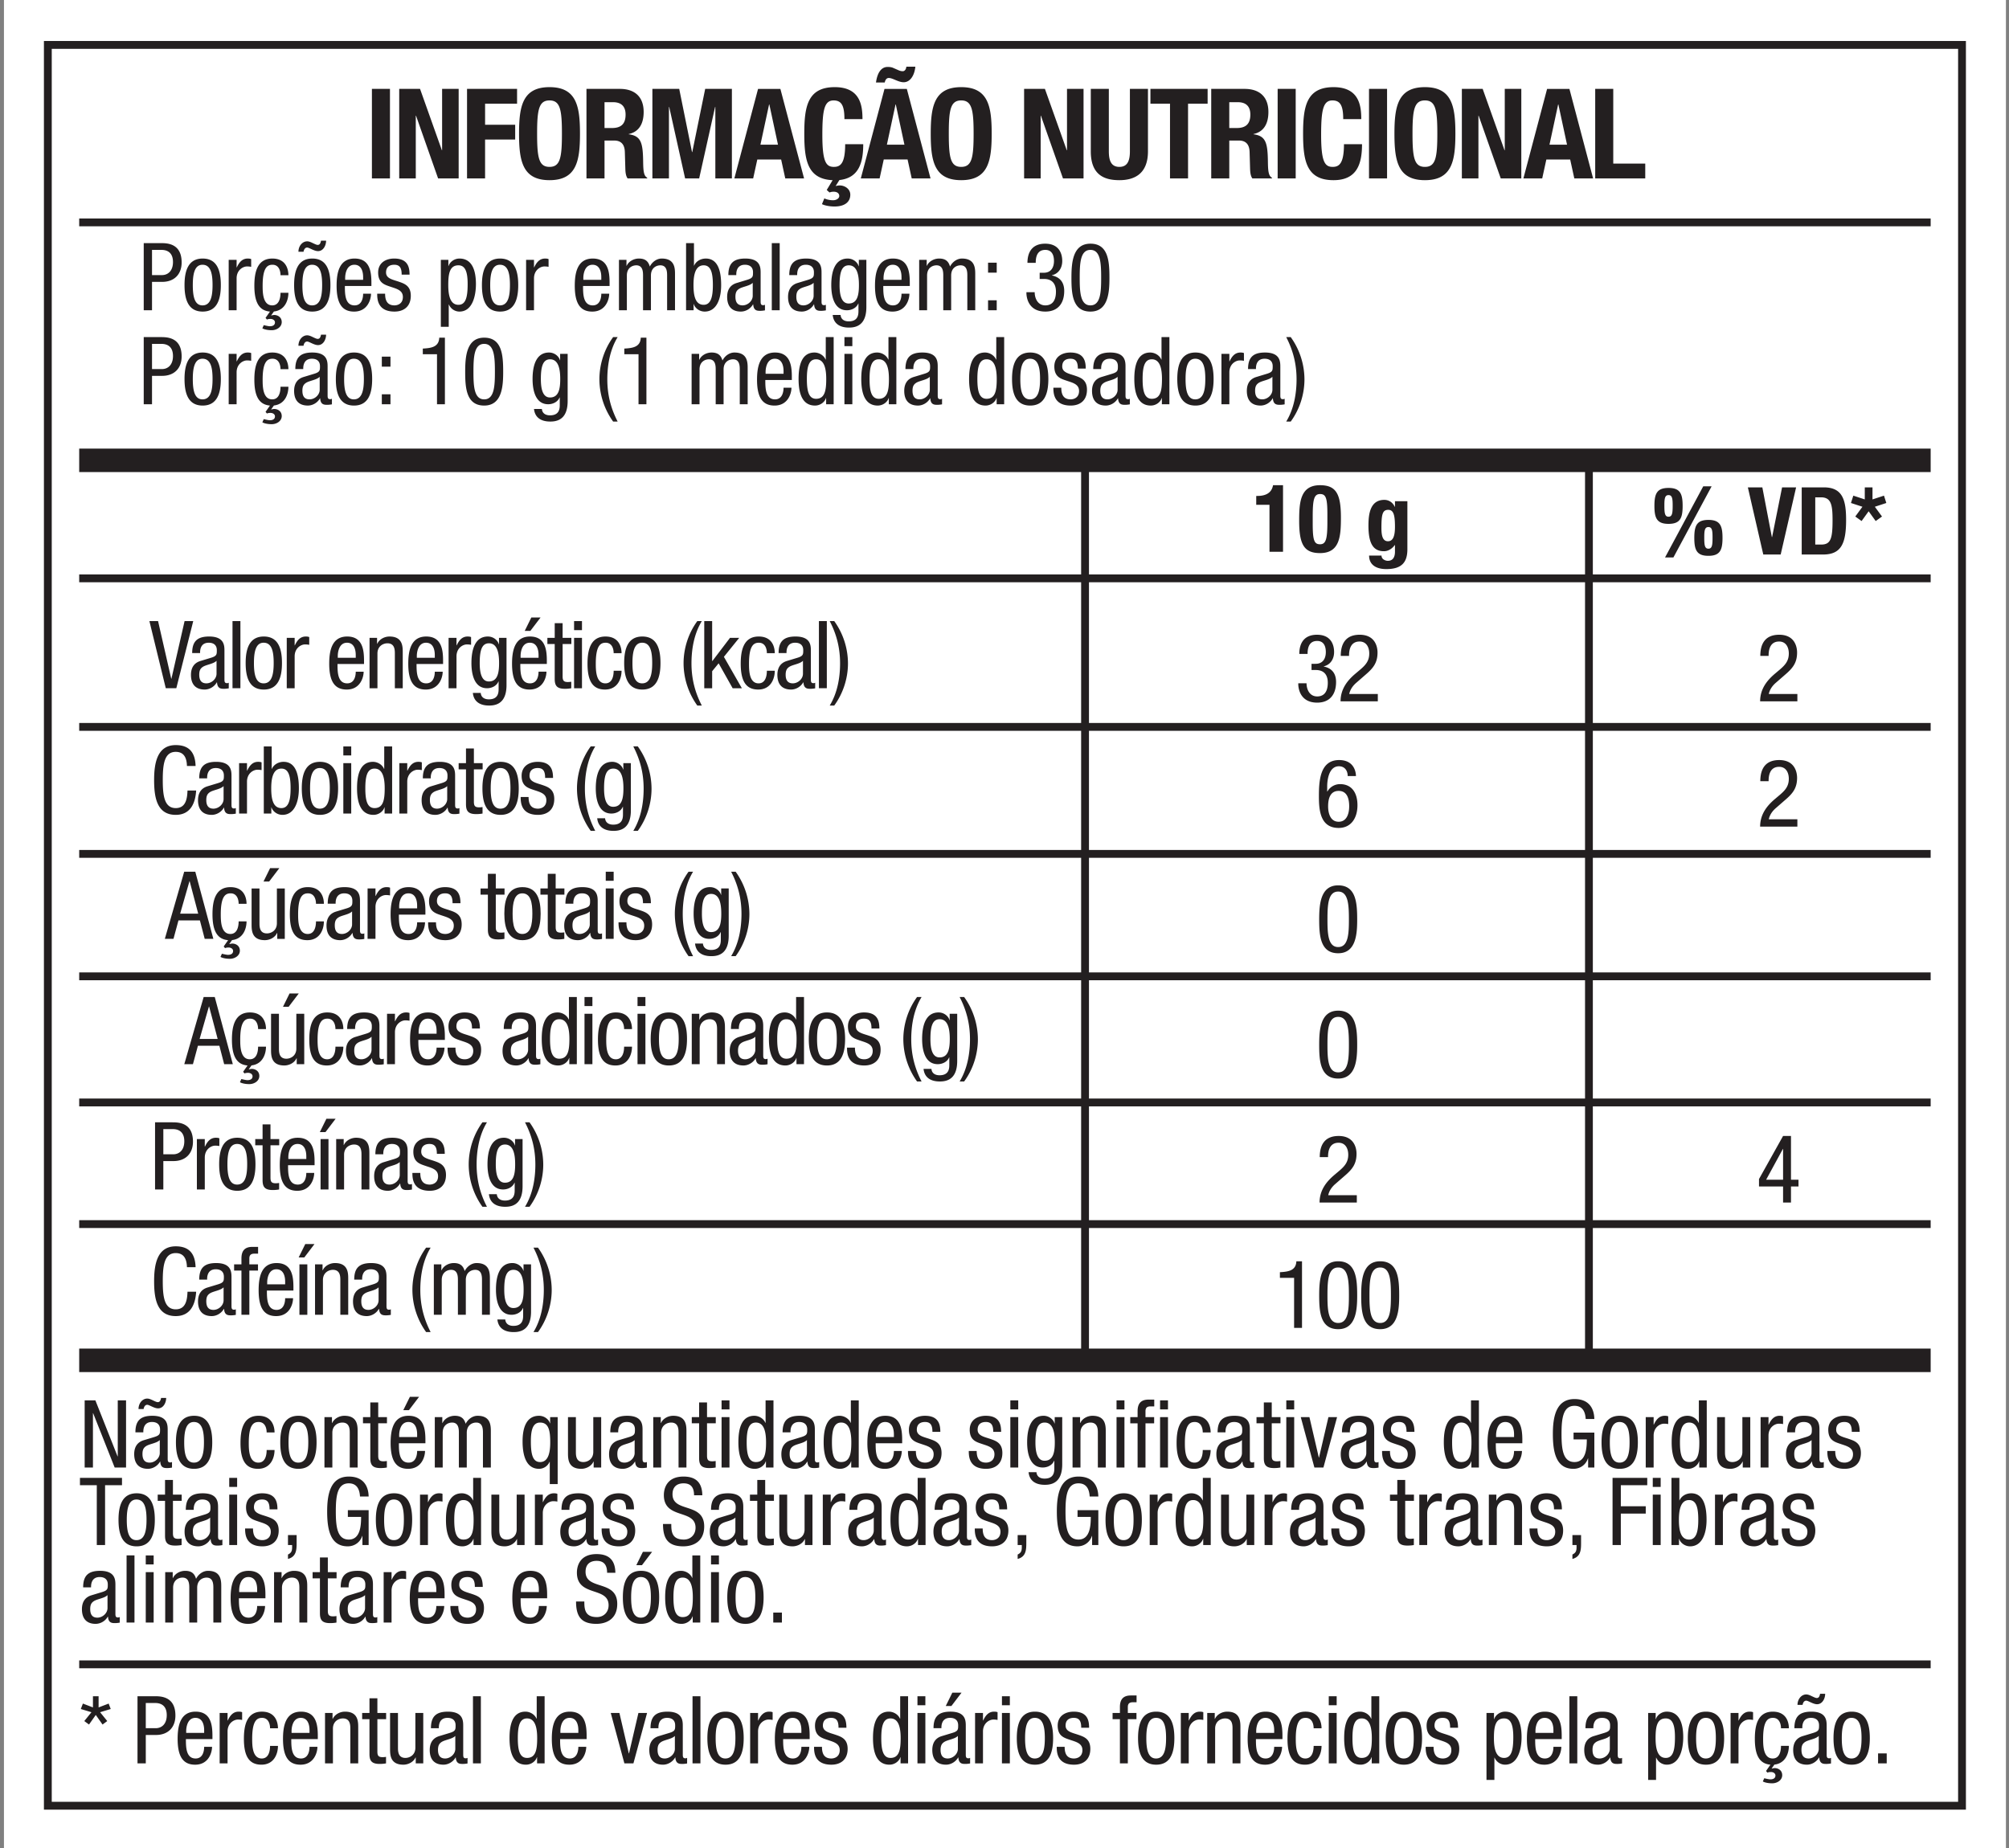
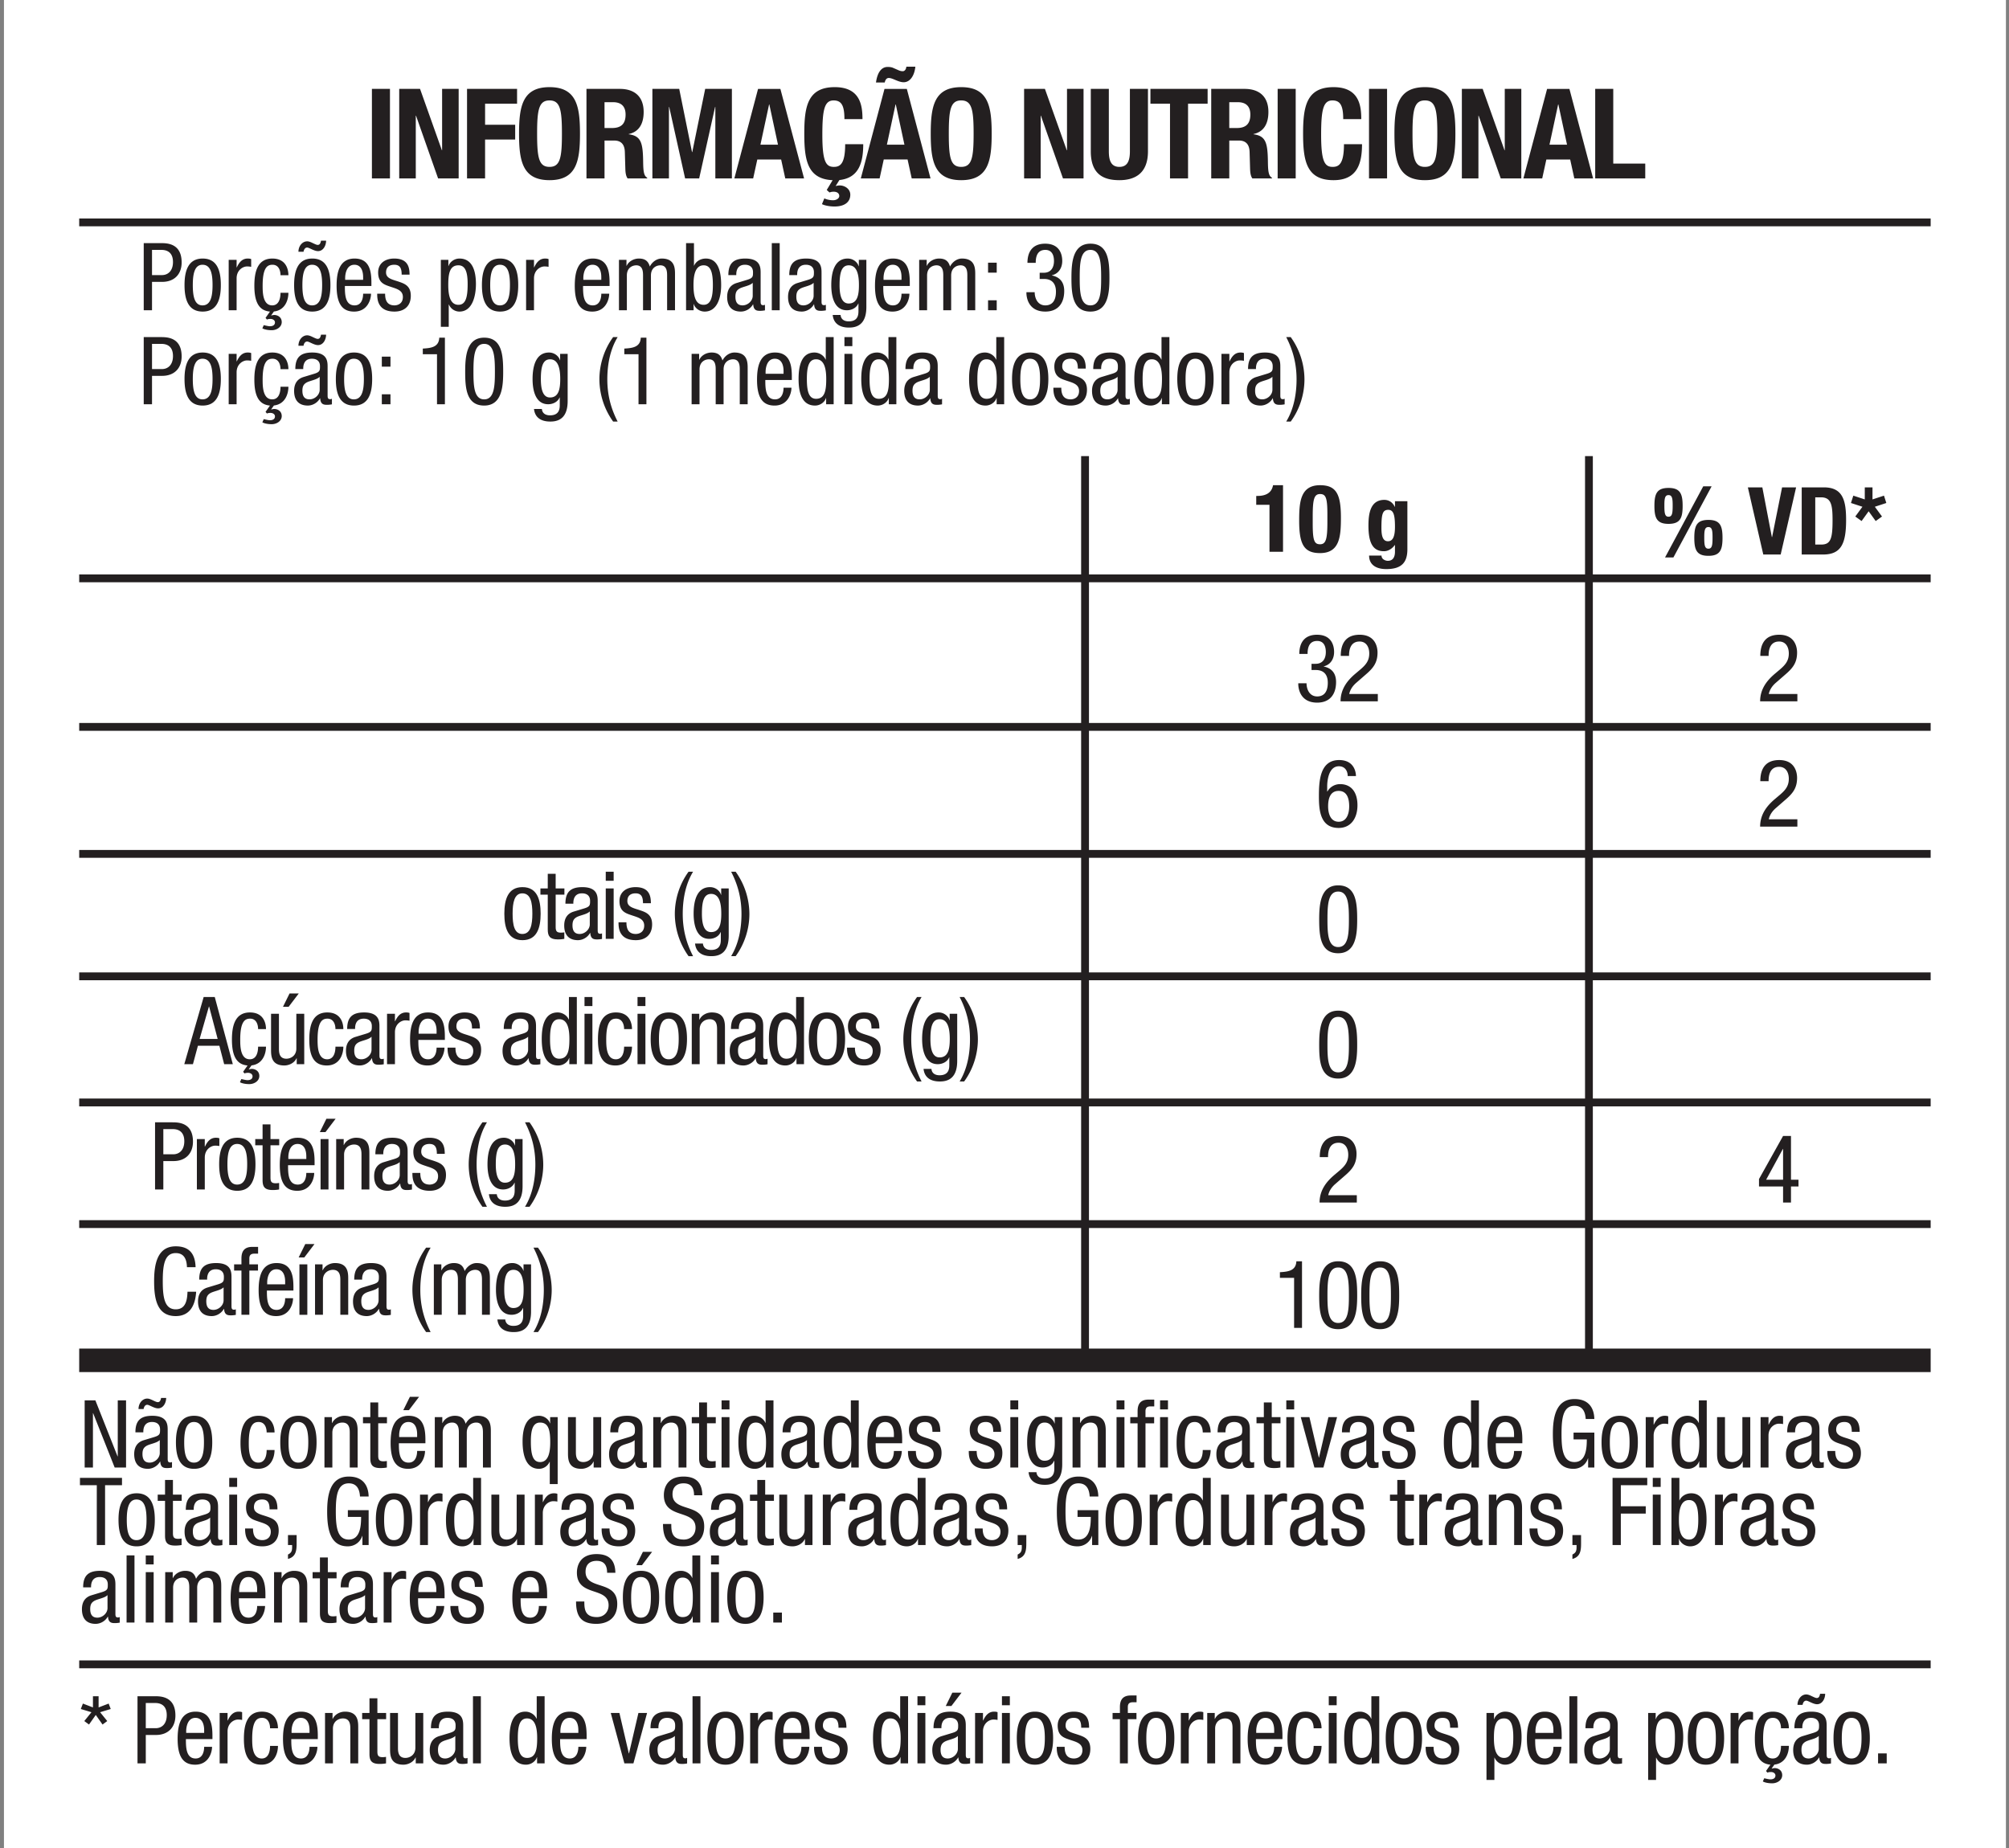
<svg xmlns="http://www.w3.org/2000/svg" fill="none" height="276" width="300">
  <rect width="100%" height="100%" fill="#808080" stroke="none" />
  <path d="M299.541 276H.591V0h298.95v276Z" fill="#fff" />
  <path d="M288.302 33.796H11.827V32.63h276.475v1.166ZM288.302 86.96H11.827v-1.169h276.475v1.17ZM288.302 109.146H11.827v-1.169h276.475v1.169ZM288.302 128.113H11.827v-1.169h276.475v1.169ZM288.302 146.4H11.827v-1.169h276.475v1.169ZM288.302 165.237H11.827v-1.169h276.475v1.169ZM288.302 183.404H11.827v-1.169h276.475v1.169ZM288.302 204.921H11.827v-3.509h276.475v3.509ZM288.302 249.156H11.827v-1.171h276.475v1.171Z" fill="#231F20" />
-   <path d="M7.728 269.102H292.4V7.294H7.728v261.808Zm285.838 1.171H6.559V6.122h287.007v264.151Z" fill="#231F20" />
  <path d="M237.856 203.167h-1.166V68.123h1.166v135.044ZM162.614 203.167h-1.171V68.123h1.171v135.044ZM55.537 13.275h2.695v13.37h-2.695v-13.37ZM62.725 13.276l3.257 9.158h.037v-9.158h2.472v13.37h-3.07l-3.295-9.363h-.038v9.363h-2.474v-13.37h3.11ZM69.74 13.276h7.473v2.21h-4.776v3.147h4.494v2.208h-4.495v5.805h-2.695v-13.37ZM82.058 24.924c1.592 0 1.854-1.367 1.854-4.963 0-3.577-.262-4.962-1.854-4.962s-1.853 1.385-1.853 4.962c0 3.596.26 4.963 1.853 4.963Zm0-11.909c4.045 0 4.55 2.882 4.55 6.946s-.505 6.948-4.55 6.948c-4.044 0-4.55-2.884-4.55-6.948s.506-6.946 4.55-6.946ZM90.272 19.12h1.124c1.293 0 2.022-.564 2.022-2.005 0-1.237-.655-1.853-1.872-1.853h-1.274v3.857Zm-2.696-5.845h4.98c2.21 0 3.56 1.162 3.56 3.448 0 1.777-.713 2.975-2.23 3.295v.037c1.836.243 2.116 1.255 2.154 4.082.018 1.405.093 2.134.6 2.398v.112h-2.922c-.263-.375-.318-.881-.336-1.405l-.076-2.566c-.037-1.047-.505-1.686-1.592-1.686h-1.442v5.657h-2.696V13.275ZM97.42 13.276h4.007l1.91 9.438h.039l1.928-9.438h3.988v13.37h-2.471V15.972h-.038l-2.378 10.674h-2.098L99.93 15.972h-.038v10.674H97.42v-13.37ZM113.554 21.61h2.621l-1.292-6.013h-.037l-1.292 6.013Zm-.356-8.333h3.334l3.537 13.37h-2.807l-.618-2.827h-3.558l-.618 2.826h-2.81l3.54-13.37ZM124.334 26.91c-3.764-.17-4.231-2.998-4.231-6.948 0-4.064.504-6.948 4.549-6.948 3.858 0 4.139 2.828 4.139 4.775h-2.696c0-1.947-.394-2.79-1.611-2.79-1.367 0-1.685 1.367-1.685 5.15 0 4.044.561 4.775 1.723 4.775.974 0 1.685-.506 1.685-3.389h2.697c0 2.696-.619 5.037-3.559 5.354l-.562.898c.226-.055.393-.093.618-.093.73 0 1.572.508 1.572 1.386 0 1.086-.842 1.76-2.358 1.76-.823 0-1.574-.187-1.873-.355l.356-.861c.262.15.825.282 1.293.282.523 0 .936-.282.936-.639 0-.375-.318-.635-.824-.635-.262 0-.432.037-.637.112l-.412-.375.88-1.46ZM132.436 21.61h2.622l-1.293-6.013h-.036l-1.293 6.013Zm-1.628-9.289c.205-1.461.786-2.322 1.74-2.322.337 0 .582.038.806.131l.898.394c.188.074.375.112.563.112.355 0 .523-.432.523-.675h1.35c-.133 1.33-.787 2.322-1.742 2.322-.806 0-1.63-.636-2.229-.636-.281 0-.505.206-.599.674h-1.31Zm1.272.956h3.334l3.538 13.37h-2.808l-.618-2.827h-3.558l-.618 2.826h-2.809l3.539-13.37ZM143.535 24.924c1.592 0 1.853-1.367 1.853-4.963 0-3.577-.261-4.962-1.853-4.962-1.593 0-1.853 1.385-1.853 4.962 0 3.596.26 4.963 1.853 4.963Zm0-11.909c4.045 0 4.551 2.882 4.551 6.946s-.506 6.948-4.551 6.948c-4.044 0-4.55-2.884-4.55-6.948s.506-6.946 4.55-6.946ZM156.036 13.276l3.258 9.158h.04v-9.158h2.47v13.37h-3.071l-3.296-9.363h-.036v9.363h-2.474v-13.37h3.109ZM165.581 13.276v9.326c0 1.33.318 2.322 1.572 2.322s1.573-.993 1.573-2.322v-9.326h2.697v9.326c0 3.409-2.079 4.307-4.27 4.307-2.192 0-4.268-.731-4.268-4.307v-9.326h2.696ZM180.332 13.276v2.21h-2.923v11.16h-2.694v-11.16h-2.923v-2.21h8.54ZM183.565 19.12h1.124c1.292 0 2.022-.564 2.022-2.005 0-1.237-.656-1.853-1.873-1.853h-1.273v3.857Zm-2.696-5.845h4.98c2.21 0 3.559 1.162 3.559 3.448 0 1.777-.712 2.975-2.229 3.295v.037c1.835.243 2.116 1.255 2.154 4.082.017 1.405.093 2.134.599 2.398v.112h-2.921c-.263-.375-.319-.881-.338-1.405l-.074-2.566c-.038-1.047-.506-1.686-1.592-1.686h-1.442v5.657h-2.696V13.275ZM190.789 13.275h2.695v13.37h-2.695v-13.37ZM200.579 17.789c0-1.947-.394-2.79-1.611-2.79-1.367 0-1.686 1.366-1.686 5.15 0 4.043.562 4.775 1.723 4.775.975 0 1.686-.505 1.686-3.39h2.697c0 2.885-.713 5.374-4.252 5.374-4.043 0-4.549-2.883-4.549-6.947s.506-6.946 4.549-6.946c3.858 0 4.139 2.827 4.139 4.774h-2.696ZM204.432 13.275h2.695v13.37h-2.695v-13.37ZM212.779 24.924c1.592 0 1.854-1.367 1.854-4.963 0-3.577-.262-4.962-1.854-4.962s-1.852 1.385-1.852 4.962c0 3.596.26 4.963 1.852 4.963Zm0-11.909c4.045 0 4.551 2.882 4.551 6.946s-.506 6.948-4.551 6.948c-4.044 0-4.55-2.884-4.55-6.948s.506-6.946 4.55-6.946ZM221.405 13.276l3.259 9.158h.039v-9.158h2.471v13.37h-3.071l-3.297-9.363h-.036v9.363h-2.473v-13.37h3.108ZM231.38 21.61h2.622l-1.293-6.013h-.036l-1.293 6.013Zm-.356-8.333h3.334l3.538 13.37h-2.808l-.618-2.827h-3.558l-.618 2.826h-2.809l3.539-13.37ZM238.209 26.646v-13.37h2.696v11.16h4.777v2.21h-7.473ZM22.7 41.086h1.475c.898 0 1.656-.618 1.656-1.953 0-1.095-.519-1.812-1.742-1.812H22.7v3.765Zm-1.237-4.775h2.556c.871 0 3.105 0 3.105 2.879 0 1.867-1.194 2.907-2.894 2.907H22.7v4.241h-1.237V36.311ZM31.74 42.574c0-1.628-.239-3.033-1.502-3.033-1.194 0-1.447 1.405-1.447 3.033 0 1.63.238 3.035 1.447 3.035 1.249 0 1.502-1.405 1.502-3.035Zm-1.475-3.96c2.177 0 2.712 1.84 2.712 3.96 0 2.121-.548 3.96-2.712 3.96-2.176 0-2.71-1.839-2.71-3.96 0-2.12.548-3.96 2.71-3.96ZM34.15 38.811h1.182v1.123h.027c.336-.717.785-1.32 1.629-1.32.238 0 .407.029.52.085v1.152c-.113-.015-.253-.057-.632-.057-.59 0-1.544.534-1.544 1.783v4.762H34.15V38.81ZM40.313 46.534c-1.643-.14-2.33-1.417-2.33-3.86 0-1.883.365-4.06 2.682-4.06 2.05 0 2.402 1.616 2.402 2.486h-1.18c0-.73-.295-1.56-1.194-1.56-.73 0-1.474.365-1.474 3.12 0 .982.014 2.948 1.432 2.948 1.012 0 1.236-1.067 1.236-1.883h1.18c0 1.125-.52 2.613-2.163 2.796l-.407.576.029.028c.097-.042.321-.083.42-.083.478 0 1.124.294 1.124 1.066 0 .716-.717 1.208-1.504 1.208-.52 0-1.08-.098-1.39-.28l.211-.478c.042.013.673.167.899.167.576 0 .773-.267.773-.575 0-.323-.324-.52-.66-.52-.296 0-.48.057-.535.098l-.21-.253.66-.94ZM48.105 42.574c0-1.628-.239-3.033-1.502-3.033-1.194 0-1.447 1.405-1.447 3.033 0 1.63.239 3.035 1.447 3.035 1.249 0 1.502-1.405 1.502-3.035Zm.59-6.629c0 .702-.407 1.56-1.208 1.56-.589 0-1.32-.535-1.614-.535-.366 0-.506.38-.548.633h-.76c0-.83.562-1.56 1.308-1.56.266 0 .561.127.842.267.28.127.548.267.73.267.366 0 .436-.379.493-.632h.757Zm-2.065 2.668c2.177 0 2.712 1.841 2.712 3.961 0 2.121-.548 3.96-2.712 3.96-2.176 0-2.71-1.839-2.71-3.96 0-2.12.548-3.96 2.71-3.96ZM54.225 41.787v-.405c0-.844-.268-1.841-1.306-1.841-1.236 0-1.377 1.516-1.377 1.967v.28h2.683Zm-2.725.928c0 1.152 0 2.894 1.447 2.894 1.124 0 1.278-1.181 1.278-1.742h1.18c0 .8-.478 2.668-2.528 2.668-1.84 0-2.613-1.278-2.613-3.862 0-1.883.365-4.06 2.683-4.06 2.303 0 2.514 2.01 2.514 3.625v.477H51.5ZM59.98 41.015c0-.954-.253-1.474-1.11-1.474-.379 0-1.222.098-1.222 1.151 0 .886.927 1.054 1.855 1.362.912.31 1.84.632 1.84 2.122 0 1.586-1.027 2.358-2.43 2.358-2.556 0-2.586-1.896-2.586-2.668h1.181c0 .913.253 1.742 1.405 1.742.378 0 1.249-.183 1.249-1.25 0-1.01-.926-1.222-1.84-1.531-.913-.309-1.854-.575-1.854-2.135 0-1.403 1.097-2.078 2.401-2.078 2.191 0 2.277 1.517 2.292 2.4H59.98ZM68.457 45.523c1.095 0 1.376-1.151 1.376-3.09 0-1.657-.281-2.809-1.376-2.809-1.306 0-1.518 1.238-1.518 2.95 0 1.462.253 2.95 1.518 2.95Zm-2.627-6.712h1.124v.927h.027c.156-.562.816-1.124 1.629-1.124 1.784 0 2.459 1.587 2.459 3.82 0 1.714-.507 4.1-2.46 4.1a1.708 1.708 0 0 1-1.571-1.051h-.028v3.328h-1.18v-10ZM76.15 42.574c0-1.628-.24-3.033-1.503-3.033-1.194 0-1.447 1.405-1.447 3.033 0 1.63.239 3.035 1.447 3.035 1.25 0 1.502-1.405 1.502-3.035Zm-1.475-3.96c2.176 0 2.712 1.84 2.712 3.96 0 2.121-.549 3.96-2.712 3.96-2.177 0-2.71-1.839-2.71-3.96 0-2.12.547-3.96 2.71-3.96ZM78.56 38.811h1.18v1.123h.028c.336-.717.785-1.32 1.629-1.32.238 0 .407.029.52.085v1.152c-.113-.015-.253-.057-.632-.057-.59 0-1.544.534-1.544 1.783v4.762h-1.18V38.81ZM89.79 41.787v-.405c0-.844-.267-1.841-1.305-1.841-1.236 0-1.377 1.516-1.377 1.967v.28h2.683Zm-2.724.928c0 1.152 0 2.894 1.447 2.894 1.123 0 1.278-1.181 1.278-1.742h1.18c0 .8-.478 2.668-2.528 2.668-1.84 0-2.613-1.278-2.613-3.862 0-1.883.365-4.06 2.683-4.06 2.303 0 2.514 2.01 2.514 3.625v.477h-3.961ZM92.427 38.811h1.123v.884h.03c.309-.688 1.095-1.082 1.825-1.082.87 0 1.39.34 1.629 1.196.337-.662 1.01-1.196 1.784-1.196 1.98 0 1.98 1.502 1.98 2.39v5.336h-1.18v-5.197c0-.576-.042-1.517-1.01-1.517-.549 0-1.405.338-1.405 1.517v5.197h-1.18v-5.197c0-.576-.043-1.517-1.012-1.517-.548 0-1.403.338-1.403 1.517v5.197h-1.18V38.81ZM105.076 45.523c1.095 0 1.376-1.236 1.376-2.949 0-1.798-.281-2.95-1.376-2.95-1.265 0-1.518 1.49-1.518 2.95 0 1.545.253 2.95 1.518 2.95Zm-2.627-9.213h1.181v3.358h.027c.266-.647.983-1.054 1.742-1.054 2.036 0 2.289 2.389 2.289 3.96 0 2.122-.716 3.96-2.459 3.96-.813 0-1.473-.56-1.628-1.123h-.028v.928h-1.124V36.31ZM112.404 42.238c-.437.462-1.475.562-2.009.884-.379.238-.575.535-.575 1.195 0 .757.266 1.291 1.067 1.291.772 0 1.517-.66 1.517-1.432v-1.938Zm-3.639-1.152c0-1.714.732-2.472 2.529-2.472 2.29 0 2.29 1.376 2.29 2.162v4.201c0 .308 0 .603.364.603.155 0 .225-.029.282-.07v.843c-.085.014-.394.07-.689.07-.448 0-1.011 0-1.066-.97h-.029c-.378.676-1.11 1.081-1.812 1.081-1.405 0-2.05-.842-2.05-2.19 0-1.052.449-1.784 1.419-2.077l1.585-.48c.858-.265.858-.505.858-1.137 0-.701-.422-1.108-1.209-1.108-1.291 0-1.291 1.208-1.291 1.473v.071h-1.181ZM115.25 36.31h1.18v10.027h-1.18V36.31ZM121.498 42.238c-.436.462-1.474.562-2.008.884-.379.238-.575.535-.575 1.195 0 .757.266 1.291 1.067 1.291.772 0 1.516-.66 1.516-1.432v-1.938Zm-3.638-1.152c0-1.714.732-2.472 2.529-2.472 2.29 0 2.29 1.376 2.29 2.162v4.201c0 .308 0 .603.364.603.155 0 .225-.029.282-.07v.843c-.085.014-.394.07-.689.07-.448 0-1.011 0-1.066-.97h-.029c-.378.676-1.11 1.081-1.812 1.081-1.405 0-2.05-.842-2.05-2.19 0-1.052.449-1.784 1.419-2.077l1.585-.48c.858-.265.858-.505.858-1.137 0-.701-.422-1.108-1.209-1.108-1.291 0-1.291 1.208-1.291 1.473v.071h-1.181ZM125.371 42.574c0 1.223.181 2.754 1.362 2.754 1.277 0 1.53-1.21 1.53-2.754 0-1.46-.253-2.949-1.517-2.949-1.096 0-1.375 1.152-1.375 2.949Zm4.001 3.288c0 2.246-1.039 3.06-2.556 3.06-.462 0-2.274 0-2.47-1.881h1.177c.059.688.592.955 1.21.955 1.515 0 1.46-1.166 1.46-1.687v-.981h-.028c-.253.631-.955 1.01-1.699 1.01-2.192 0-2.333-2.765-2.333-3.764 0-2.036.548-3.96 2.459-3.96.814 0 1.474.562 1.629 1.15h.027v-.953h1.124v7.05ZM134.621 41.787v-.405c0-.844-.267-1.841-1.305-1.841-1.236 0-1.377 1.516-1.377 1.967v.28h2.682Zm-2.724.928c0 1.152 0 2.894 1.446 2.894 1.124 0 1.278-1.181 1.278-1.742h1.181c0 .8-.478 2.668-2.528 2.668-1.84 0-2.613-1.278-2.613-3.862 0-1.883.365-4.06 2.682-4.06 2.304 0 2.514 2.01 2.514 3.625v.477h-3.96ZM137.259 38.811h1.122v.884h.029c.31-.688 1.097-1.082 1.827-1.082.869 0 1.39.34 1.628 1.196.338-.662 1.011-1.196 1.784-1.196 1.981 0 1.981 1.502 1.981 2.39v5.336h-1.181v-5.197c0-.576-.042-1.517-1.011-1.517-.548 0-1.404.338-1.404 1.517v5.197h-1.179v-5.197c0-.576-.044-1.517-1.012-1.517-.549 0-1.404.338-1.404 1.517v5.197h-1.18V38.81ZM147.545 44.85h1.293v1.487h-1.293V44.85Zm0-5.619h1.293v1.49h-1.293v-1.49ZM155.252 40.735h.62c1.051 0 1.516-.757 1.516-1.756 0-.913-.339-1.658-1.293-1.658-1.305 0-1.432 1.208-1.432 1.938h-1.236c0-1.7.8-2.864 2.641-2.864 2.078 0 2.555 1.474 2.555 2.584 0 .999-.505 1.883-1.545 2.136v.026c1.123.227 1.84.942 1.84 2.318 0 1.811-.912 3.075-2.823 3.075-2.668 0-2.822-2.33-2.822-2.766v-.126h1.235c0 .913.45 1.967 1.587 1.967.73 0 1.587-.365 1.587-2.052 0-1.164-.561-1.896-1.797-1.896h-.633v-.926ZM162.833 45.608c1.517 0 1.601-2.009 1.601-4.1 0-2.191-.084-4.186-1.601-4.186-1.516 0-1.602 1.995-1.602 4.186 0 2.091.086 4.1 1.602 4.1Zm-2.837-4.1c0-2.191.154-5.114 2.837-5.114 2.683 0 2.837 2.67 2.837 5.114 0 2.105-.154 5.027-2.837 5.027-2.683 0-2.837-2.668-2.837-5.027ZM22.7 55.122h1.475c.898 0 1.656-.618 1.656-1.953 0-1.094-.519-1.811-1.742-1.811H22.7v3.764Zm-1.237-4.775h2.556c.871 0 3.105 0 3.105 2.88 0 1.866-1.194 2.906-2.894 2.906H22.7v4.241h-1.237V50.347ZM31.74 56.61c0-1.628-.239-3.033-1.502-3.033-1.194 0-1.447 1.405-1.447 3.033 0 1.63.238 3.035 1.447 3.035 1.249 0 1.502-1.405 1.502-3.035Zm-1.475-3.96c2.177 0 2.712 1.84 2.712 3.96 0 2.122-.548 3.961-2.712 3.961-2.176 0-2.71-1.84-2.71-3.96s.548-3.961 2.71-3.961ZM34.15 52.847h1.182v1.123h.027c.336-.717.785-1.32 1.629-1.32.238 0 .407.029.52.084v1.153c-.113-.014-.253-.057-.632-.057-.59 0-1.544.534-1.544 1.783v4.762H34.15v-7.528ZM40.313 60.57c-1.643-.139-2.33-1.417-2.33-3.86 0-1.883.365-4.06 2.682-4.06 2.05 0 2.402 1.616 2.402 2.487h-1.18c0-.731-.295-1.56-1.194-1.56-.73 0-1.474.365-1.474 3.119 0 .983.014 2.948 1.432 2.948 1.012 0 1.236-1.067 1.236-1.883h1.18c0 1.126-.52 2.613-2.163 2.797l-.407.575.029.028c.097-.042.321-.083.42-.083.478 0 1.124.294 1.124 1.066 0 .717-.717 1.208-1.504 1.208-.52 0-1.08-.097-1.39-.28l.211-.477c.042.013.673.167.899.167.576 0 .773-.268.773-.576 0-.323-.324-.519-.66-.519-.296 0-.48.055-.535.097l-.21-.253.66-.94ZM47.74 56.274c-.436.462-1.474.563-2.008.884-.38.238-.576.535-.576 1.195 0 .758.266 1.291 1.067 1.291.773 0 1.517-.66 1.517-1.432v-1.938Zm.955-6.292c0 .701-.407 1.559-1.208 1.559-.589 0-1.32-.534-1.614-.534-.366 0-.506.38-.548.631h-.76c0-.828.562-1.558 1.308-1.558.266 0 .561.126.842.267.28.127.548.266.73.266.366 0 .436-.378.493-.63h.757Zm-4.593 5.14c0-1.714.731-2.472 2.529-2.472 2.29 0 2.29 1.376 2.29 2.163v4.2c0 .309 0 .604.363.604.156 0 .226-.03.282-.072v.844c-.084.014-.394.07-.689.07-.448 0-1.01 0-1.066-.969h-.029c-.378.675-1.11 1.08-1.812 1.08-1.404 0-2.05-.841-2.05-2.19 0-1.052.45-1.783 1.42-2.077l1.584-.48c.858-.264.858-.504.858-1.137 0-.7-.422-1.108-1.208-1.108-1.291 0-1.291 1.208-1.291 1.473v.071h-1.181ZM54.337 56.61c0-1.628-.239-3.033-1.502-3.033-1.194 0-1.447 1.405-1.447 3.033 0 1.63.239 3.035 1.447 3.035 1.249 0 1.502-1.405 1.502-3.035Zm-1.475-3.96c2.177 0 2.712 1.84 2.712 3.96 0 2.122-.548 3.961-2.712 3.961-2.176 0-2.71-1.84-2.71-3.96s.548-3.961 2.71-3.961ZM57.017 58.887h1.292v1.488h-1.292v-1.488Zm0-5.62h1.292v1.49h-1.292v-1.49ZM63.137 52.06c1.249-.07 2.4-.223 2.457-1.63h.843v9.945h-1.18v-7.472h-2.12v-.842ZM72.302 59.645c1.517 0 1.601-2.01 1.601-4.1 0-2.192-.084-4.187-1.6-4.187-1.517 0-1.603 1.995-1.603 4.186 0 2.091.086 4.1 1.602 4.1Zm-2.836-4.1c0-2.192.154-5.114 2.836-5.114 2.683 0 2.837 2.67 2.837 5.113 0 2.106-.154 5.027-2.837 5.027-2.682 0-2.836-2.668-2.836-5.027ZM80.766 56.61c0 1.223.181 2.754 1.362 2.754 1.276 0 1.53-1.21 1.53-2.754 0-1.46-.254-2.948-1.517-2.948-1.096 0-1.376 1.151-1.376 2.948Zm4.001 3.288c0 2.246-1.04 3.06-2.556 3.06-.463 0-2.274 0-2.47-1.88h1.177c.058.687.592.954 1.21.954 1.515 0 1.46-1.166 1.46-1.686v-.982h-.028c-.253.631-.955 1.01-1.7 1.01-2.19 0-2.332-2.765-2.332-3.764 0-2.035.548-3.96 2.459-3.96.814 0 1.474.562 1.628 1.151h.028v-.954h1.124v7.05ZM92.233 50.347c-1.137 1.868-1.544 4.13-1.544 6.306 0 2.274.504 4.298 1.544 6.306h-.675a10.878 10.878 0 0 1-2.05-6.306c0-2.233.717-4.48 2.05-6.306h.675ZM93.228 52.06c1.25-.07 2.401-.223 2.458-1.63h.843v9.945h-1.18v-7.472h-2.12v-.842ZM103.277 52.847h1.123v.884h.029c.31-.687 1.096-1.081 1.826-1.081.87 0 1.39.339 1.629 1.195.337-.662 1.01-1.195 1.784-1.195 1.98 0 1.98 1.502 1.98 2.389v5.336h-1.18v-5.197c0-.575-.043-1.516-1.011-1.516-.548 0-1.405.337-1.405 1.516v5.197h-1.179v-5.197c0-.575-.043-1.516-1.012-1.516-.548 0-1.403.337-1.403 1.516v5.197h-1.181v-7.528ZM117.007 55.824v-.406c0-.843-.268-1.84-1.306-1.84-1.236 0-1.377 1.516-1.377 1.966v.28h2.683Zm-2.725.927c0 1.152 0 2.894 1.447 2.894 1.124 0 1.278-1.18 1.278-1.742h1.181c0 .8-.479 2.668-2.529 2.668-1.839 0-2.613-1.278-2.613-3.862 0-1.883.365-4.06 2.683-4.06 2.303 0 2.514 2.01 2.514 3.625v.477h-3.961ZM121.863 59.56c1.306 0 1.517-1.236 1.517-2.95 0-1.46-.253-2.95-1.517-2.95-1.096 0-1.375 1.152-1.375 2.95 0 1.798.279 2.95 1.375 2.95Zm2.626.815h-1.124v-.928h-.027c-.154.563-.814 1.123-1.629 1.123-1.784 0-2.459-1.586-2.459-3.96 0-1.571.253-3.96 2.375-3.96.673 0 1.39.407 1.658 1.054h.027v-3.357h1.179v10.028ZM126.098 52.847h1.181v7.528h-1.181v-7.528Zm0-2.5h1.181v1.35h-1.181v-1.35ZM131.225 59.56c1.306 0 1.517-1.236 1.517-2.95 0-1.46-.253-2.95-1.517-2.95-1.096 0-1.375 1.152-1.375 2.95 0 1.798.279 2.95 1.375 2.95Zm2.626.815h-1.124v-.928h-.027c-.155.563-.815 1.123-1.629 1.123-1.784 0-2.459-1.586-2.459-3.96 0-1.571.253-3.96 2.375-3.96.673 0 1.39.407 1.657 1.054h.028v-3.357h1.179v10.028ZM138.847 56.274c-.436.462-1.474.563-2.008.884-.379.238-.575.535-.575 1.195 0 .758.266 1.291 1.067 1.291.772 0 1.516-.66 1.516-1.432v-1.938Zm-3.638-1.152c0-1.714.732-2.472 2.529-2.472 2.29 0 2.29 1.376 2.29 2.163v4.2c0 .309 0 .604.364.604.155 0 .225-.03.282-.072v.844c-.085.014-.394.07-.69.07-.447 0-1.01 0-1.065-.969h-.029c-.379.675-1.11 1.08-1.812 1.08-1.405 0-2.05-.841-2.05-2.19 0-1.052.449-1.783 1.419-2.077l1.585-.48c.858-.264.858-.504.858-1.137 0-.7-.422-1.108-1.209-1.108-1.291 0-1.291 1.208-1.291 1.473v.071h-1.181ZM147.325 59.56c1.306 0 1.516-1.236 1.516-2.95 0-1.46-.253-2.95-1.516-2.95-1.097 0-1.376 1.152-1.376 2.95 0 1.798.279 2.95 1.376 2.95Zm2.626.815h-1.124v-.928h-.028c-.154.563-.814 1.123-1.628 1.123-1.784 0-2.459-1.586-2.459-3.96 0-1.571.253-3.96 2.374-3.96.674 0 1.39.407 1.658 1.054h.028v-3.357h1.179v10.028ZM155.31 56.61c0-1.628-.238-3.033-1.502-3.033-1.193 0-1.446 1.405-1.446 3.033 0 1.63.238 3.035 1.446 3.035 1.249 0 1.502-1.405 1.502-3.035Zm-1.474-3.96c2.177 0 2.712 1.84 2.712 3.96 0 2.122-.548 3.961-2.712 3.961-2.177 0-2.71-1.84-2.71-3.96s.548-3.961 2.71-3.961ZM160.953 55.051c0-.954-.253-1.474-1.111-1.474-.378 0-1.221.099-1.221 1.151 0 .886.928 1.055 1.855 1.363.912.31 1.84.631 1.84 2.121 0 1.587-1.027 2.359-2.43 2.359-2.556 0-2.585-1.896-2.585-2.668h1.18c0 .913.253 1.742 1.405 1.742.378 0 1.249-.184 1.249-1.25 0-1.012-.926-1.222-1.839-1.532-.913-.308-1.854-.574-1.854-2.135 0-1.403 1.096-2.077 2.4-2.077 2.192 0 2.277 1.516 2.292 2.4h-1.181ZM166.89 56.274c-.436.462-1.474.563-2.008.884-.379.238-.576.535-.576 1.195 0 .758.266 1.291 1.068 1.291.772 0 1.516-.66 1.516-1.432v-1.938Zm-3.638-1.152c0-1.714.731-2.472 2.529-2.472 2.29 0 2.29 1.376 2.29 2.163v4.2c0 .309 0 .604.363.604.156 0 .226-.03.282-.072v.844c-.084.014-.394.07-.689.07-.448 0-1.01 0-1.066-.969h-.029c-.378.675-1.109 1.08-1.811 1.08-1.405 0-2.051-.841-2.051-2.19 0-1.052.45-1.783 1.419-2.077l1.585-.48c.858-.264.858-.504.858-1.137 0-.7-.421-1.108-1.208-1.108-1.291 0-1.291 1.208-1.291 1.473v.071h-1.181ZM171.999 59.56c1.306 0 1.517-1.236 1.517-2.95 0-1.46-.253-2.95-1.517-2.95-1.096 0-1.375 1.152-1.375 2.95 0 1.798.279 2.95 1.375 2.95Zm2.626.815h-1.124v-.928h-.027c-.155.563-.815 1.123-1.629 1.123-1.784 0-2.459-1.586-2.459-3.96 0-1.571.253-3.96 2.375-3.96.673 0 1.39.407 1.657 1.054h.028v-3.357h1.179v10.028ZM179.986 56.61c0-1.628-.238-3.033-1.502-3.033-1.193 0-1.446 1.405-1.446 3.033 0 1.63.238 3.035 1.446 3.035 1.249 0 1.502-1.405 1.502-3.035Zm-1.474-3.96c2.177 0 2.712 1.84 2.712 3.96 0 2.122-.548 3.961-2.712 3.961-2.177 0-2.71-1.84-2.71-3.96s.548-3.961 2.71-3.961ZM182.397 52.847h1.181v1.123h.028c.336-.717.785-1.32 1.628-1.32.239 0 .407.029.521.084v1.153c-.114-.014-.253-.057-.633-.057-.59 0-1.544.534-1.544 1.783v4.762h-1.181v-7.528ZM190.007 56.274c-.436.462-1.474.563-2.008.884-.379.238-.576.535-.576 1.195 0 .758.267 1.291 1.068 1.291.772 0 1.516-.66 1.516-1.432v-1.938Zm-3.638-1.152c0-1.714.732-2.472 2.529-2.472 2.29 0 2.29 1.376 2.29 2.163v4.2c0 .309 0 .604.363.604.156 0 .226-.03.283-.072v.844c-.085.014-.395.07-.69.07-.448 0-1.01 0-1.065-.969h-.03c-.378.675-1.109 1.08-1.811 1.08-1.405 0-2.05-.841-2.05-2.19 0-1.052.449-1.783 1.419-2.077l1.585-.48c.857-.264.857-.504.857-1.137 0-.7-.421-1.108-1.208-1.108-1.291 0-1.291 1.208-1.291 1.473v.071h-1.181ZM192.069 62.959c1.137-1.869 1.544-4.13 1.544-6.306 0-2.274-.506-4.298-1.544-6.306h.673a10.87 10.87 0 0 1 2.05 6.306c0 2.233-.715 4.48-2.05 6.306h-.673ZM189.569 82.41v-7.022h-1.979v-1.32h.181c1.321 0 2.133-.506 2.331-1.603h1.489v9.945h-2.022ZM196.025 78.21c0 2.5.225 3.076 1.096 3.076.884 0 1.095-.787 1.095-3.343v-1.081c0-2.499-.224-3.076-1.095-3.076-.884 0-1.096.787-1.096 3.343v1.082Zm1.096-5.744c2.401 0 3.116 1.306 3.116 4.832 0 2.765-.152 5.307-3.116 5.307-2.402 0-3.119-1.304-3.119-4.83 0-2.751.156-5.31 3.119-5.31ZM207.256 80.836c.814 0 1.052-.884 1.052-2.162 0-1.84-.238-2.528-1.012-2.528-.856 0-1.01.687-1.01 2.724 0 1.039.154 1.966.97 1.966Zm2.906-5.982v7.176c0 1.994-.884 2.963-3.146 2.963-1.643 0-2.571-.73-2.571-2.02h1.855a.67.67 0 0 0 .296.574c.181.126.405.21.645.21.787 0 1.067-.588 1.067-1.362v-.996h-.027c-.393.56-.998.926-1.616.926-1.545 0-2.317-1.053-2.317-3.821 0-1.768.267-3.847 2.374-3.847.534 0 1.192.253 1.559 1.04h.027v-.843h1.854ZM255.112 81.947c.563 0 .618-.563.618-1.671 0-.998-.055-1.56-.618-1.56-.561 0-.618.563-.618 1.56 0 1.108.057 1.67.618 1.67Zm0-4.299c1.742 0 2.107.871 2.107 2.683 0 1.812-.365 2.681-2.107 2.681-1.74 0-2.105-.87-2.105-2.68 0-1.813.365-2.683 2.105-2.683Zm-.772-5.013h1.251l-5.703 10.617h-1.249l5.701-10.617Zm-5.182 4.537c.561 0 .618-.563.618-1.673 0-.996-.057-1.558-.618-1.558-.561 0-.619.562-.619 1.558 0 1.11.058 1.673.619 1.673Zm0-4.299c1.742 0 2.107.871 2.107 2.683 0 1.812-.365 2.683-2.107 2.683-1.742 0-2.107-.871-2.107-2.683 0-1.812.365-2.683 2.107-2.683ZM263.167 72.79l1.419 7.415h.04l1.489-7.416h2.094l-2.304 10.028h-2.597l-2.304-10.028h2.163ZM271.068 81.329h.899c1.405 0 1.685-.885 1.685-3.609 0-2.277-.183-3.443-1.727-3.443h-.857v7.052Zm-2.022-8.54h3.315c2.808 0 3.314 1.924 3.314 4.874 0 3.553-.759 5.154-3.44 5.154h-3.189V72.788ZM279.616 72.79v1.797l1.715-.562.35 1.097-1.714.561 1.069 1.46-.943.674-1.052-1.46-1.053 1.46-.942-.674 1.068-1.46-1.714-.561.352-1.097 1.713.562v-1.798h1.151ZM195.847 99.14h.618c1.053 0 1.518-.758 1.518-1.757 0-.913-.338-1.658-1.292-1.658-1.306 0-1.433 1.209-1.433 1.939h-1.235c0-1.7.799-2.865 2.64-2.865 2.078 0 2.555 1.474 2.555 2.584 0 .999-.505 1.883-1.544 2.136v.026c1.122.227 1.839.942 1.839 2.318 0 1.812-.912 3.075-2.822 3.075-2.668 0-2.823-2.329-2.823-2.765v-.127h1.235c0 .913.451 1.967 1.588 1.967.73 0 1.586-.365 1.586-2.051 0-1.165-.561-1.896-1.797-1.896h-.633v-.927ZM205.746 104.743h-5.562c0-1.854 1.04-3.119 2.149-4.073l.815-.688c.801-.689 1.32-1.292 1.32-2.387 0-.858-.38-1.784-1.447-1.784-1.531 0-1.572 1.586-1.572 2.149h-1.237c0-1.883.787-3.161 2.824-3.161 2.303 0 2.668 1.785 2.668 2.655 0 1.516-.633 2.317-1.742 3.271l-1.403 1.223c-.548.463-.942 1.04-1.083 1.7h4.27v1.095ZM199.898 122.728c1.238 0 1.574-1.264 1.574-2.303 0-1.04-.253-2.303-1.574-2.303-1.32 0-1.573 1.263-1.573 2.303 0 1.039.338 2.303 1.573 2.303Zm1.35-6.825c0-.831-.465-1.462-1.307-1.462-1.656 0-1.755 2.472-1.755 2.991v.787h.027a2.166 2.166 0 0 1 1.898-1.109c1.726 0 2.597 1.278 2.597 3.146 0 1.924-.956 3.398-2.81 3.398-2.752 0-2.948-2.653-2.948-4.718 0-2.276.139-5.422 3.02-5.422 2.317 0 2.512 1.923 2.512 2.389h-1.234ZM199.829 141.443c1.517 0 1.601-2.009 1.601-4.1 0-2.192-.084-4.187-1.601-4.187-1.516 0-1.602 1.995-1.602 4.187 0 2.091.086 4.1 1.602 4.1Zm-2.837-4.1c0-2.192.155-5.114 2.837-5.114 2.683 0 2.837 2.669 2.837 5.114 0 2.105-.154 5.026-2.837 5.026-2.682 0-2.837-2.668-2.837-5.026ZM199.829 160.158c1.517 0 1.601-2.009 1.601-4.1 0-2.192-.084-4.186-1.601-4.186-1.516 0-1.602 1.994-1.602 4.186 0 2.091.086 4.1 1.602 4.1Zm-2.837-4.1c0-2.192.155-5.114 2.837-5.114 2.683 0 2.837 2.669 2.837 5.114 0 2.105-.154 5.026-2.837 5.026-2.682 0-2.837-2.668-2.837-5.026ZM202.609 179.602h-5.561c0-1.854 1.039-3.119 2.149-4.073l.814-.688c.801-.689 1.32-1.292 1.32-2.387 0-.858-.379-1.784-1.447-1.784-1.531 0-1.571 1.586-1.571 2.149h-1.238c0-1.883.787-3.161 2.824-3.161 2.303 0 2.668 1.785 2.668 2.655 0 1.516-.632 2.317-1.742 3.271l-1.403 1.223c-.548.462-.942 1.04-1.083 1.7h4.27v1.095ZM191.125 190.003c1.249-.071 2.401-.225 2.457-1.63h.844v9.944h-1.181v-7.472h-2.12v-.842ZM199.829 197.587c1.517 0 1.601-2.01 1.601-4.101 0-2.191-.084-4.186-1.601-4.186-1.516 0-1.602 1.995-1.602 4.186 0 2.091.086 4.101 1.602 4.101Zm-2.837-4.101c0-2.191.155-5.113 2.837-5.113 2.683 0 2.837 2.669 2.837 5.113 0 2.106-.154 5.027-2.837 5.027-2.682 0-2.837-2.668-2.837-5.027ZM206.102 197.587c1.517 0 1.601-2.01 1.601-4.101 0-2.191-.084-4.186-1.601-4.186-1.516 0-1.602 1.995-1.602 4.186 0 2.091.086 4.101 1.602 4.101Zm-2.836-4.101c0-2.191.154-5.113 2.836-5.113 2.683 0 2.837 2.669 2.837 5.113 0 2.106-.154 5.027-2.837 5.027-2.682 0-2.836-2.668-2.836-5.027ZM268.397 104.743h-5.561c0-1.854 1.039-3.119 2.149-4.073l.814-.688c.801-.689 1.32-1.292 1.32-2.387 0-.858-.379-1.784-1.446-1.784-1.532 0-1.572 1.586-1.572 2.149h-1.238c0-1.883.787-3.161 2.824-3.161 2.303 0 2.668 1.785 2.668 2.655 0 1.516-.632 2.317-1.742 3.271l-1.403 1.223c-.548.463-.942 1.04-1.083 1.7h4.27v1.095ZM268.397 123.458h-5.561c0-1.854 1.039-3.119 2.149-4.073l.814-.688c.801-.689 1.32-1.292 1.32-2.387 0-.858-.379-1.784-1.446-1.784-1.532 0-1.572 1.586-1.572 2.149h-1.238c0-1.883.787-3.161 2.824-3.161 2.303 0 2.668 1.785 2.668 2.655 0 1.516-.632 2.318-1.742 3.271l-1.403 1.223c-.548.463-.942 1.04-1.083 1.7h4.27v1.095ZM263.734 176.19h2.529v-4.594h-.028l-2.501 4.594Zm2.529-6.532h1.181v6.532h1.122v1.01h-1.122v2.402h-1.181V177.2h-3.595v-1.109l3.595-6.433ZM12.643 209.145h1.6l3.315 8.371h.027v-8.371h1.238v10.027h-1.7l-3.217-8.118h-.027v8.118h-1.236v-10.027ZM23.86 215.072c-.437.463-1.475.563-2.009.884-.38.239-.576.535-.576 1.195 0 .758.266 1.292 1.068 1.292.772 0 1.516-.66 1.516-1.433v-1.938Zm.954-6.291c0 .7-.407 1.558-1.208 1.558-.589 0-1.32-.533-1.614-.533-.366 0-.506.379-.548.631h-.76c0-.829.562-1.559 1.308-1.559.266 0 .561.127.842.268.28.126.548.266.73.266.366 0 .436-.378.493-.631h.757Zm-4.593 5.14c0-1.715.731-2.472 2.529-2.472 2.29 0 2.29 1.375 2.29 2.162v4.201c0 .308 0 .603.363.603.156 0 .226-.029.282-.071v.843c-.084.015-.394.07-.689.07-.448 0-1.01 0-1.066-.968h-.029c-.378.674-1.11 1.08-1.811 1.08-1.405 0-2.05-.842-2.05-2.19 0-1.053.449-1.784 1.418-2.078l1.585-.48c.858-.264.858-.504.858-1.137 0-.7-.421-1.108-1.208-1.108-1.291 0-1.291 1.209-1.291 1.473v.072h-1.18ZM30.456 215.409c0-1.629-.238-3.033-1.502-3.033-1.194 0-1.447 1.404-1.447 3.033 0 1.63.239 3.034 1.447 3.034 1.25 0 1.502-1.404 1.502-3.034Zm-1.474-3.961c2.177 0 2.712 1.841 2.712 3.961 0 2.121-.549 3.961-2.712 3.961-2.177 0-2.71-1.84-2.71-3.961 0-2.12.548-3.961 2.71-3.961ZM39.818 213.935c0-.731-.295-1.559-1.194-1.559-.73 0-1.474.365-1.474 3.118 0 .983.014 2.95 1.432 2.95 1.012 0 1.236-1.069 1.236-1.883h1.18c0 1.194-.59 2.808-2.473 2.808-1.84 0-2.613-1.278-2.613-3.861 0-1.883.367-4.06 2.684-4.06 2.05 0 2.403 1.616 2.403 2.487h-1.181ZM46.036 215.409c0-1.629-.238-3.033-1.502-3.033-1.194 0-1.447 1.404-1.447 3.033 0 1.63.239 3.034 1.447 3.034 1.249 0 1.502-1.404 1.502-3.034Zm-1.474-3.961c2.176 0 2.711 1.841 2.711 3.961 0 2.121-.548 3.961-2.711 3.961-2.177 0-2.71-1.84-2.71-3.961 0-2.12.548-3.961 2.71-3.961ZM48.449 211.646h1.122v.884h.03c.309-.688 1.094-1.082 1.825-1.082 1.98 0 1.98 1.502 1.98 2.389v5.337h-1.178v-5.197c0-.576-.044-1.517-1.111-1.517-.633 0-1.488.422-1.488 1.517v5.197h-1.18v-7.528ZM55.298 209.455h1.181v2.191h1.306v.926h-1.306v4.832c0 .604.154.842.772.842.253 0 .393-.029.52-.041v.969c-.155.027-.463.083-.956.083-1.221 0-1.517-.505-1.517-1.488v-5.197h-1.094v-.926h1.094v-2.191ZM61.21 208.612h1.375l-1.517 1.994h-.843l.985-1.994Zm1.08 6.011v-.408c0-.843-.266-1.839-1.306-1.839-1.236 0-1.377 1.517-1.377 1.966v.281h2.683Zm-2.725.926c0 1.151 0 2.895 1.447 2.895 1.124 0 1.278-1.181 1.278-1.744h1.18c0 .802-.476 2.669-2.528 2.669-1.84 0-2.611-1.277-2.611-3.861 0-1.883.364-4.06 2.68-4.06 2.304 0 2.515 2.01 2.515 3.624v.477h-3.961ZM64.927 211.646h1.122v.884h.03c.31-.688 1.096-1.082 1.826-1.082.87 0 1.39.339 1.628 1.195.338-.661 1.011-1.195 1.784-1.195 1.98 0 1.98 1.502 1.98 2.389v5.337h-1.18v-5.197c0-.576-.042-1.517-1.01-1.517-.549 0-1.405.338-1.405 1.517v5.197h-1.18v-5.197c0-.576-.043-1.517-1.011-1.517-.548 0-1.403.338-1.403 1.517v5.197h-1.181v-7.528ZM80.649 212.46c-1.097 0-1.376 1.151-1.376 2.809 0 1.938.28 3.09 1.376 3.09 1.263 0 1.516-1.489 1.516-2.951 0-1.711-.21-2.948-1.516-2.948Zm1.447 5.856h-.028a1.708 1.708 0 0 1-1.573 1.053c-1.953 0-2.46-2.05-2.46-4.1 0-2.234.676-3.82 2.46-3.82.814 0 1.474.561 1.628 1.123h.028v-.927h1.124v10h-1.18v-3.329ZM89.774 219.173H88.65v-.884h-.029c-.308.688-1.095 1.08-1.825 1.08-1.98 0-1.98-1.502-1.98-2.387v-5.336h1.18v5.195c0 .577.041 1.516 1.109 1.516.632 0 1.489-.42 1.489-1.516v-5.195h1.179v7.527ZM94.77 215.072c-.436.463-1.474.563-2.008.884-.38.239-.575.535-.575 1.195 0 .758.266 1.292 1.067 1.292.772 0 1.516-.66 1.516-1.433v-1.938Zm-3.638-1.151c0-1.715.732-2.472 2.529-2.472 2.29 0 2.29 1.375 2.29 2.162v4.201c0 .308 0 .603.364.603.155 0 .225-.029.282-.071v.843c-.085.015-.394.07-.69.07-.447 0-1.01 0-1.065-.968h-.03c-.377.674-1.109 1.08-1.811 1.08-1.405 0-2.05-.842-2.05-2.19 0-1.053.449-1.784 1.419-2.078l1.585-.48c.858-.264.858-.504.858-1.137 0-.7-.422-1.108-1.209-1.108-1.29 0-1.29 1.209-1.29 1.473v.072h-1.182ZM97.548 211.646h1.123v.884h.029c.31-.688 1.095-1.082 1.826-1.082 1.979 0 1.979 1.502 1.979 2.389v5.337h-1.178v-5.197c0-.576-.043-1.517-1.111-1.517-.632 0-1.487.422-1.487 1.517v5.197h-1.18v-7.528ZM104.398 209.455h1.181v2.191h1.306v.926h-1.306v4.832c0 .604.154.842.772.842.253 0 .392-.029.519-.041v.969c-.154.027-.462.083-.955.083-1.222 0-1.517-.505-1.517-1.488v-5.197h-1.095v-.926h1.095v-2.191ZM107.751 211.646h1.181v7.527h-1.181v-7.527Zm0-2.501h1.181v1.349h-1.181v-1.349ZM112.876 218.358c1.306 0 1.517-1.236 1.517-2.949 0-1.46-.253-2.95-1.517-2.95-1.096 0-1.375 1.152-1.375 2.95 0 1.797.279 2.949 1.375 2.949Zm2.626.816h-1.124v-.928h-.028c-.154.563-.814 1.123-1.628 1.123-1.784 0-2.459-1.587-2.459-3.96 0-1.572.253-3.961 2.375-3.961.673 0 1.39.408 1.657 1.055h.028v-3.358h1.179v10.029ZM120.499 215.072c-.436.463-1.475.563-2.008.884-.38.239-.576.535-.576 1.195 0 .758.266 1.292 1.067 1.292.772 0 1.517-.66 1.517-1.433v-1.938Zm-3.638-1.151c0-1.715.731-2.472 2.528-2.472 2.29 0 2.29 1.375 2.29 2.162v4.201c0 .308 0 .603.364.603.155 0 .225-.029.282-.071v.843c-.084.015-.394.07-.689.07-.448 0-1.011 0-1.066-.968h-.029c-.378.674-1.11 1.08-1.812 1.08-1.404 0-2.05-.842-2.05-2.19 0-1.053.449-1.784 1.419-2.078l1.585-.48c.858-.264.858-.504.858-1.137 0-.7-.422-1.108-1.208-1.108-1.292 0-1.292 1.209-1.292 1.473v.072h-1.18ZM125.608 218.358c1.306 0 1.517-1.236 1.517-2.949 0-1.46-.253-2.95-1.517-2.95-1.096 0-1.375 1.152-1.375 2.95 0 1.797.279 2.949 1.375 2.949Zm2.626.816h-1.124v-.928h-.028c-.154.563-.814 1.123-1.628 1.123-1.784 0-2.459-1.587-2.459-3.96 0-1.572.253-3.961 2.375-3.961.673 0 1.39.408 1.657 1.055h.028v-3.358h1.179v10.029ZM133.483 214.622v-.406c0-.843-.268-1.84-1.306-1.84-1.236 0-1.377 1.516-1.377 1.967v.279h2.683Zm-2.725.928c0 1.151 0 2.893 1.447 2.893 1.124 0 1.278-1.18 1.278-1.742h1.181c0 .8-.479 2.669-2.529 2.669-1.839 0-2.613-1.279-2.613-3.862 0-1.883.365-4.06 2.683-4.06 2.303 0 2.514 2.009 2.514 3.625v.477h-3.961ZM139.238 213.85c0-.954-.253-1.475-1.111-1.475-.378 0-1.221.099-1.221 1.152 0 .885.927 1.054 1.855 1.362.912.31 1.839.631 1.839 2.122 0 1.586-1.026 2.358-2.429 2.358-2.556 0-2.586-1.896-2.586-2.668h1.181c0 .913.253 1.742 1.405 1.742.378 0 1.249-.183 1.249-1.25 0-1.011-.926-1.222-1.84-1.532-.913-.308-1.854-.574-1.854-2.134 0-1.403 1.097-2.078 2.401-2.078 2.191 0 2.277 1.517 2.292 2.401h-1.181ZM148.319 213.85c0-.954-.253-1.475-1.111-1.475-.378 0-1.222.099-1.222 1.152 0 .885.928 1.054 1.856 1.362.911.31 1.839.631 1.839 2.122 0 1.586-1.027 2.358-2.43 2.358-2.556 0-2.585-1.896-2.585-2.668h1.181c0 .913.253 1.742 1.404 1.742.378 0 1.249-.183 1.249-1.25 0-1.011-.926-1.222-1.839-1.532-.913-.308-1.854-.574-1.854-2.134 0-1.403 1.096-2.078 2.401-2.078 2.191 0 2.277 1.517 2.291 2.401h-1.18ZM150.871 211.646h1.18v7.527h-1.18v-7.527Zm0-2.501h1.18v1.349h-1.18v-1.349ZM154.619 215.409c0 1.223.182 2.754 1.362 2.754 1.277 0 1.53-1.21 1.53-2.754 0-1.46-.253-2.949-1.516-2.949-1.097 0-1.376 1.152-1.376 2.949Zm4.001 3.287c0 2.247-1.039 3.061-2.556 3.061-.462 0-2.274 0-2.47-1.881h1.178c.058.687.591.955 1.209.955 1.516 0 1.46-1.166 1.46-1.687v-.981h-.027c-.253.631-.956 1.01-1.7 1.01-2.191 0-2.332-2.765-2.332-3.764 0-2.036.548-3.961 2.458-3.961.815 0 1.475.563 1.629 1.152h.028v-.954h1.123v7.05ZM160.162 211.646h1.123v.884h.029c.31-.688 1.095-1.082 1.826-1.082 1.979 0 1.979 1.502 1.979 2.389v5.337h-1.178v-5.197c0-.576-.043-1.517-1.11-1.517-.633 0-1.488.422-1.488 1.517v5.197h-1.181v-7.528ZM166.731 211.646h1.181v7.527h-1.181v-7.527Zm0-2.501h1.181v1.349h-1.181v-1.349ZM173.231 211.646h1.181v7.527h-1.181v-7.527Zm0-2.501h1.181v1.349h-1.181v-1.349Zm-3.356 3.427h-1.095v-.926h1.095v-.884c0-1.139.492-1.729 1.63-1.729h.857v1.012h-.549c-.506 0-.759.196-.759.717v.884h1.293v.926h-1.293v6.601h-1.179v-6.601ZM179.605 213.935c0-.731-.296-1.559-1.194-1.559-.73 0-1.475.365-1.475 3.118 0 .983.015 2.95 1.433 2.95 1.012 0 1.236-1.069 1.236-1.883h1.18c0 1.194-.59 2.808-2.473 2.808-1.839 0-2.613-1.278-2.613-3.861 0-1.883.366-4.06 2.684-4.06 2.05 0 2.402 1.616 2.402 2.487h-1.18ZM185.458 215.072c-.437.463-1.475.563-2.008.884-.38.239-.576.535-.576 1.195 0 .758.266 1.292 1.067 1.292.772 0 1.517-.66 1.517-1.433v-1.938Zm-3.638-1.151c0-1.715.731-2.472 2.528-2.472 2.29 0 2.29 1.375 2.29 2.162v4.201c0 .308 0 .603.364.603.155 0 .225-.029.282-.071v.843c-.084.015-.394.07-.689.07-.448 0-1.011 0-1.066-.968h-.029c-.378.674-1.11 1.08-1.812 1.08-1.404 0-2.05-.842-2.05-2.19 0-1.053.449-1.784 1.419-2.078l1.585-.48c.858-.264.858-.504.858-1.137 0-.7-.422-1.108-1.208-1.108-1.292 0-1.292 1.209-1.292 1.473v.072h-1.18ZM188.726 209.455h1.181v2.191h1.306v.926h-1.306v4.832c0 .604.154.842.772.842.253 0 .393-.029.519-.041v.969c-.154.027-.462.083-.955.083-1.222 0-1.517-.505-1.517-1.488v-5.197h-1.095v-.926h1.095v-2.191ZM192.08 211.646h1.18v7.527h-1.18v-7.527Zm0-2.501h1.18v1.349h-1.18v-1.349ZM194.241 211.646h1.293l1.403 6.039h.029l1.405-6.039h1.293l-2.038 7.528h-1.349l-2.036-7.528ZM204.027 215.072c-.437.463-1.475.563-2.008.884-.38.239-.576.535-.576 1.195 0 .758.266 1.292 1.067 1.292.772 0 1.517-.66 1.517-1.433v-1.938Zm-3.638-1.151c0-1.715.731-2.472 2.528-2.472 2.29 0 2.29 1.375 2.29 2.162v4.201c0 .308 0 .603.364.603.155 0 .225-.029.282-.071v.843c-.085.015-.394.07-.689.07-.448 0-1.011 0-1.066-.968h-.029c-.378.674-1.11 1.08-1.812 1.08-1.405 0-2.05-.842-2.05-2.19 0-1.053.449-1.784 1.419-2.078l1.585-.48c.858-.264.858-.504.858-1.137 0-.7-.422-1.108-1.209-1.108-1.291 0-1.291 1.209-1.291 1.473v.072h-1.18ZM210.034 213.85c0-.954-.253-1.475-1.111-1.475-.378 0-1.221.099-1.221 1.152 0 .885.928 1.054 1.855 1.362.912.31 1.84.631 1.84 2.122 0 1.586-1.027 2.358-2.43 2.358-2.556 0-2.585-1.896-2.585-2.668h1.18c0 .913.253 1.742 1.405 1.742.378 0 1.249-.183 1.249-1.25 0-1.011-.926-1.222-1.839-1.532-.914-.308-1.854-.574-1.854-2.134 0-1.403 1.096-2.078 2.4-2.078 2.191 0 2.277 1.517 2.292 2.401h-1.181ZM218.216 218.358c1.306 0 1.517-1.236 1.517-2.949 0-1.46-.253-2.95-1.517-2.95-1.096 0-1.375 1.152-1.375 2.95 0 1.797.279 2.949 1.375 2.949Zm2.626.816h-1.124v-.928h-.027c-.155.563-.815 1.123-1.629 1.123-1.784 0-2.459-1.587-2.459-3.96 0-1.572.253-3.961 2.375-3.961.673 0 1.39.408 1.657 1.055h.028v-3.358h1.179v10.029ZM226.091 214.622v-.406c0-.843-.267-1.84-1.306-1.84-1.235 0-1.377 1.516-1.377 1.967v.279h2.683Zm-2.725.928c0 1.151 0 2.893 1.447 2.893 1.124 0 1.278-1.18 1.278-1.742h1.181c0 .8-.479 2.669-2.529 2.669-1.839 0-2.613-1.279-2.613-3.862 0-1.883.365-4.06 2.683-4.06 2.303 0 2.514 2.009 2.514 3.625v.477h-3.961ZM236.788 211.926c-.057-1.053-.451-1.966-1.671-1.966-1.714 0-1.938 1.881-1.938 4.199 0 2.318.224 4.199 1.938 4.199 1.712 0 1.838-2.05 1.838-3.383h-1.979v-1.012h3.104v5.209h-.927v-1.361h-.029c-.266.857-1.068 1.558-2.162 1.558-2.613 0-3.076-2.513-3.076-5.21 0-2.527.463-5.21 3.231-5.21 2.878 0 2.949 2.457 2.963 2.977h-1.292ZM243.341 215.409c0-1.629-.239-3.033-1.502-3.033-1.194 0-1.447 1.404-1.447 3.033 0 1.63.238 3.034 1.447 3.034 1.249 0 1.502-1.404 1.502-3.034Zm-1.475-3.961c2.177 0 2.712 1.841 2.712 3.961 0 2.121-.548 3.961-2.712 3.961-2.176 0-2.71-1.84-2.71-3.961 0-2.12.548-3.961 2.71-3.961ZM245.754 211.646h1.18v1.122h.028c.336-.716.785-1.32 1.628-1.32.239 0 .408.029.521.086v1.152c-.113-.015-.253-.057-.632-.057-.591 0-1.545.534-1.545 1.783v4.762h-1.18v-7.528ZM252.24 218.358c1.306 0 1.516-1.236 1.516-2.949 0-1.46-.253-2.95-1.516-2.95-1.096 0-1.376 1.152-1.376 2.95 0 1.797.28 2.949 1.376 2.949Zm2.626.816h-1.124v-.928h-.028c-.154.563-.814 1.123-1.628 1.123-1.784 0-2.459-1.587-2.459-3.96 0-1.572.253-3.961 2.374-3.961.674 0 1.39.408 1.658 1.055h.028v-3.358h1.179v10.029ZM261.364 219.173h-1.122v-.884h-.029c-.309.688-1.095 1.08-1.825 1.08-1.981 0-1.981-1.502-1.981-2.387v-5.336h1.18v5.195c0 .577.042 1.516 1.109 1.516.633 0 1.489-.42 1.489-1.516v-5.195h1.179v7.527ZM262.906 211.646h1.181v1.122h.028c.336-.716.785-1.32 1.628-1.32.239 0 .407.029.521.086v1.152c-.114-.015-.253-.057-.633-.057-.59 0-1.544.534-1.544 1.783v4.762h-1.181v-7.528ZM270.516 215.072c-.436.463-1.474.563-2.008.884-.379.239-.576.535-.576 1.195 0 .758.266 1.292 1.067 1.292.773 0 1.517-.66 1.517-1.433v-1.938Zm-3.638-1.151c0-1.715.731-2.472 2.529-2.472 2.29 0 2.29 1.375 2.29 2.162v4.201c0 .308 0 .603.363.603.156 0 .226-.029.282-.071v.843c-.084.015-.394.07-.689.07-.448 0-1.01 0-1.066-.968h-.029c-.378.674-1.109 1.08-1.812 1.08-1.404 0-2.05-.842-2.05-2.19 0-1.053.45-1.784 1.419-2.078l1.585-.48c.858-.264.858-.504.858-1.137 0-.7-.421-1.108-1.208-1.108-1.291 0-1.291 1.209-1.291 1.473v.072h-1.181ZM276.524 213.85c0-.954-.253-1.475-1.111-1.475-.378 0-1.221.099-1.221 1.152 0 .885.928 1.054 1.855 1.362.912.31 1.84.631 1.84 2.122 0 1.586-1.027 2.358-2.43 2.358-2.556 0-2.585-1.896-2.585-2.668h1.18c0 .913.253 1.742 1.405 1.742.378 0 1.249-.183 1.249-1.25 0-1.011-.926-1.222-1.839-1.532-.914-.308-1.854-.574-1.854-2.134 0-1.403 1.096-2.078 2.4-2.078 2.191 0 2.277 1.517 2.292 2.401h-1.181ZM15.69 230.75h-1.236v-8.932H11.94v-1.095h6.277v1.095H15.69v8.932ZM21.881 226.986c0-1.629-.238-3.033-1.502-3.033-1.194 0-1.447 1.404-1.447 3.033 0 1.63.239 3.034 1.447 3.034 1.25 0 1.502-1.404 1.502-3.034Zm-1.474-3.961c2.177 0 2.712 1.841 2.712 3.961 0 2.121-.549 3.961-2.712 3.961-2.177 0-2.71-1.84-2.71-3.961 0-2.12.548-3.961 2.71-3.961ZM24.644 221.032h1.18v2.191h1.307v.926h-1.306v4.832c0 .603.154.842.772.842.253 0 .393-.029.52-.041v.969c-.155.027-.463.082-.956.082-1.222 0-1.517-.504-1.517-1.487v-5.197H23.55v-.926h1.095v-2.191ZM31.383 226.649c-.436.463-1.474.563-2.008.884-.38.239-.576.535-.576 1.196 0 .757.267 1.291 1.068 1.291.772 0 1.516-.66 1.516-1.433v-1.938Zm-3.638-1.151c0-1.715.732-2.472 2.529-2.472 2.29 0 2.29 1.375 2.29 2.162v4.201c0 .308 0 .603.363.603.156 0 .226-.029.282-.071v.843c-.084.015-.394.07-.689.07-.448 0-1.01 0-1.066-.968h-.029c-.378.674-1.109 1.08-1.811 1.08-1.405 0-2.05-.842-2.05-2.19 0-1.053.449-1.784 1.419-2.078l1.584-.48c.858-.264.858-.504.858-1.137 0-.7-.421-1.108-1.208-1.108-1.291 0-1.291 1.209-1.291 1.473v.072h-1.18ZM34.23 223.223h1.181v7.527h-1.18v-7.527Zm0-2.501h1.181v1.349h-1.18v-1.349ZM40.254 225.427c0-.954-.253-1.475-1.111-1.475-.378 0-1.221.099-1.221 1.152 0 .885.927 1.054 1.855 1.362.912.31 1.84.631 1.84 2.122 0 1.586-1.027 2.358-2.43 2.358-2.557 0-2.586-1.896-2.586-2.668h1.181c0 .913.253 1.742 1.405 1.742.378 0 1.249-.183 1.249-1.251 0-1.01-.927-1.221-1.84-1.531-.913-.308-1.854-.574-1.854-2.134 0-1.403 1.097-2.078 2.401-2.078 2.191 0 2.277 1.517 2.291 2.401h-1.18ZM43.003 229.262h1.293v1.221c0 1.068-.085 2.021-1.293 2.346v-.66c.491-.239.618-.52.618-1.082v-.338h-.618v-1.487ZM53.756 223.503c-.056-1.053-.45-1.966-1.67-1.966-1.715 0-1.939 1.881-1.939 4.199 0 2.318.224 4.199 1.939 4.199 1.711 0 1.837-2.05 1.837-3.383h-1.978v-1.012h3.104v5.21h-.928v-1.361h-.029c-.266.856-1.067 1.557-2.162 1.557-2.613 0-3.075-2.513-3.075-5.21 0-2.527.462-5.21 3.23-5.21 2.878 0 2.95 2.458 2.964 2.977h-1.293ZM60.31 226.986c0-1.629-.239-3.033-1.502-3.033-1.194 0-1.447 1.404-1.447 3.033 0 1.63.238 3.034 1.447 3.034 1.249 0 1.502-1.404 1.502-3.034Zm-1.475-3.961c2.177 0 2.712 1.841 2.712 3.961 0 2.121-.548 3.961-2.712 3.961-2.176 0-2.71-1.84-2.71-3.961 0-2.12.548-3.961 2.71-3.961ZM62.722 223.223h1.18v1.122h.028c.336-.716.785-1.32 1.629-1.32.238 0 .407.029.52.085v1.153c-.113-.015-.253-.057-.632-.057-.59 0-1.544.533-1.544 1.783v4.761h-1.181v-7.527ZM69.208 229.935c1.306 0 1.517-1.236 1.517-2.949 0-1.46-.253-2.95-1.517-2.95-1.096 0-1.375 1.152-1.375 2.95 0 1.797.279 2.949 1.375 2.949Zm2.626.816H70.71v-.928h-.027c-.155.563-.815 1.123-1.629 1.123-1.784 0-2.459-1.587-2.459-3.96 0-1.572.253-3.961 2.375-3.961.673 0 1.39.408 1.657 1.055h.028v-3.358h1.18v10.029ZM78.333 230.75H77.21v-.884h-.029c-.308.688-1.094 1.08-1.824 1.08-1.98 0-1.98-1.502-1.98-2.387v-5.337h1.178v5.196c0 .577.043 1.516 1.11 1.516.632 0 1.489-.42 1.489-1.516v-5.196h1.179v7.528ZM79.875 223.223h1.18v1.122h.028c.336-.716.785-1.32 1.629-1.32.238 0 .407.029.52.085v1.153c-.113-.015-.253-.057-.632-.057-.59 0-1.545.533-1.545 1.783v4.761h-1.18v-7.527ZM87.485 226.649c-.437.463-1.475.563-2.008.884-.38.239-.576.535-.576 1.196 0 .757.266 1.291 1.067 1.291.772 0 1.517-.66 1.517-1.433v-1.938Zm-3.638-1.151c0-1.715.73-2.472 2.528-2.472 2.29 0 2.29 1.375 2.29 2.162v4.201c0 .308 0 .603.364.603.155 0 .225-.029.282-.071v.843c-.085.015-.394.07-.69.07-.447 0-1.01 0-1.065-.968h-.03c-.377.674-1.109 1.08-1.811 1.08-1.405 0-2.05-.842-2.05-2.19 0-1.053.45-1.784 1.419-2.078l1.585-.48c.858-.264.858-.504.858-1.137 0-.7-.422-1.108-1.209-1.108-1.29 0-1.29 1.209-1.29 1.473v.072h-1.181ZM93.492 225.427c0-.954-.253-1.475-1.11-1.475-.379 0-1.222.099-1.222 1.152 0 .885.928 1.054 1.856 1.362.911.31 1.839.631 1.839 2.122 0 1.586-1.027 2.358-2.43 2.358-2.556 0-2.585-1.896-2.585-2.668h1.18c0 .913.254 1.742 1.405 1.742.378 0 1.25-.183 1.25-1.251 0-1.01-.927-1.221-1.84-1.531-.913-.308-1.854-.574-1.854-2.134 0-1.403 1.096-2.078 2.4-2.078 2.192 0 2.278 1.517 2.292 2.401h-1.18ZM103.641 223.321c0-1.054-.381-1.784-1.559-1.784-1.04 0-1.657.561-1.657 1.63 0 2.822 4.732 1.137 4.732 4.803 0 2.317-1.699 2.976-3.119 2.976-2.345 0-3.033-1.207-3.033-3.341h1.236c0 1.124.07 2.33 1.882 2.33.984 0 1.742-.702 1.742-1.769 0-2.837-4.733-1.194-4.733-4.874 0-.926.394-2.766 2.936-2.766 1.909 0 2.78.954 2.809 2.795h-1.236ZM109.815 226.649c-.437.463-1.475.563-2.008.884-.38.239-.576.535-.576 1.196 0 .757.266 1.291 1.067 1.291.772 0 1.517-.66 1.517-1.433v-1.938Zm-3.638-1.151c0-1.715.731-2.472 2.528-2.472 2.29 0 2.29 1.375 2.29 2.162v4.201c0 .308 0 .603.364.603.155 0 .225-.029.282-.071v.843c-.084.015-.394.07-.689.07-.448 0-1.011 0-1.066-.968h-.029c-.378.674-1.11 1.08-1.812 1.08-1.405 0-2.05-.842-2.05-2.19 0-1.053.449-1.784 1.419-2.078l1.585-.48c.858-.264.858-.504.858-1.137 0-.7-.422-1.108-1.209-1.108-1.291 0-1.291 1.209-1.291 1.473v.072h-1.18ZM113.084 221.032h1.18v2.191h1.306v.926h-1.306v4.832c0 .603.154.842.772.842.253 0 .393-.029.52-.041v.969c-.155.027-.463.082-.956.082-1.221 0-1.516-.504-1.516-1.487v-5.197h-1.095v-.926h1.095v-2.191ZM121.325 230.75h-1.123v-.884h-.029c-.308.688-1.095 1.08-1.824 1.08-1.981 0-1.981-1.502-1.981-2.387v-5.337h1.179v5.196c0 .577.043 1.516 1.11 1.516.632 0 1.489-.42 1.489-1.516v-5.196h1.179v7.528ZM122.867 223.223h1.181v1.122h.027c.336-.716.786-1.32 1.629-1.32.238 0 .407.029.521.085v1.153c-.114-.015-.253-.057-.633-.057-.59 0-1.544.533-1.544 1.783v4.761h-1.181v-7.527ZM130.477 226.649c-.436.463-1.475.563-2.008.884-.38.239-.576.535-.576 1.196 0 .757.266 1.291 1.067 1.291.772 0 1.517-.66 1.517-1.433v-1.938Zm-3.638-1.151c0-1.715.731-2.472 2.528-2.472 2.29 0 2.29 1.375 2.29 2.162v4.201c0 .308 0 .603.364.603.156 0 .225-.029.282-.071v.843c-.084.015-.394.07-.689.07-.448 0-1.011 0-1.066-.968h-.029c-.378.674-1.11 1.08-1.812 1.08-1.404 0-2.05-.842-2.05-2.19 0-1.053.449-1.784 1.419-2.078l1.585-.48c.858-.264.858-.504.858-1.137 0-.7-.422-1.108-1.208-1.108-1.292 0-1.292 1.209-1.292 1.473v.072h-1.18ZM135.586 229.935c1.305 0 1.516-1.236 1.516-2.949 0-1.46-.253-2.95-1.516-2.95-1.097 0-1.376 1.152-1.376 2.95 0 1.797.279 2.949 1.376 2.949Zm2.626.816h-1.124v-.928h-.028c-.154.563-.814 1.123-1.629 1.123-1.784 0-2.458-1.587-2.458-3.96 0-1.572.253-3.961 2.374-3.961.673 0 1.39.408 1.658 1.055h.027v-3.358h1.18v10.029ZM143.208 226.649c-.436.463-1.474.563-2.008.884-.379.239-.575.535-.575 1.196 0 .757.266 1.291 1.067 1.291.772 0 1.516-.66 1.516-1.433v-1.938Zm-3.638-1.151c0-1.715.732-2.472 2.529-2.472 2.29 0 2.29 1.375 2.29 2.162v4.201c0 .308 0 .603.364.603.155 0 .225-.029.282-.071v.843c-.085.015-.394.07-.69.07-.447 0-1.01 0-1.065-.968h-.029c-.378.674-1.11 1.08-1.812 1.08-1.405 0-2.05-.842-2.05-2.19 0-1.053.449-1.784 1.419-2.078l1.585-.48c.858-.264.858-.504.858-1.137 0-.7-.422-1.108-1.209-1.108-1.291 0-1.291 1.209-1.291 1.473v.072h-1.181ZM149.216 225.427c0-.954-.253-1.475-1.111-1.475-.378 0-1.221.099-1.221 1.152 0 .885.927 1.054 1.855 1.362.912.31 1.839.631 1.839 2.122 0 1.586-1.026 2.358-2.429 2.358-2.557 0-2.586-1.896-2.586-2.668h1.181c0 .913.253 1.742 1.405 1.742.378 0 1.249-.183 1.249-1.251 0-1.01-.927-1.221-1.84-1.531-.913-.308-1.854-.574-1.854-2.134 0-1.403 1.097-2.078 2.401-2.078 2.191 0 2.277 1.517 2.291 2.401h-1.18ZM151.965 229.262h1.292v1.221c0 1.068-.084 2.021-1.292 2.346v-.66c.491-.239.618-.52.618-1.082v-.338h-.618v-1.487ZM162.718 223.503c-.056-1.053-.45-1.966-1.67-1.966-1.715 0-1.938 1.881-1.938 4.199 0 2.318.223 4.199 1.938 4.199 1.711 0 1.838-2.05 1.838-3.383h-1.979v-1.012h3.104v5.21h-.928v-1.361h-.029c-.266.856-1.067 1.557-2.162 1.557-2.613 0-3.075-2.513-3.075-5.21 0-2.527.462-5.21 3.231-5.21 2.877 0 2.949 2.458 2.963 2.977h-1.293ZM169.272 226.986c0-1.629-.239-3.033-1.502-3.033-1.194 0-1.447 1.404-1.447 3.033 0 1.63.238 3.034 1.447 3.034 1.249 0 1.502-1.404 1.502-3.034Zm-1.475-3.961c2.177 0 2.712 1.841 2.712 3.961 0 2.121-.548 3.961-2.712 3.961-2.176 0-2.71-1.84-2.71-3.961 0-2.12.548-3.961 2.71-3.961ZM171.684 223.223h1.181v1.122h.027c.336-.716.785-1.32 1.629-1.32.238 0 .407.029.52.085v1.153c-.113-.015-.253-.057-.632-.057-.591 0-1.544.533-1.544 1.783v4.761h-1.181v-7.527ZM178.171 229.935c1.305 0 1.516-1.236 1.516-2.949 0-1.46-.253-2.95-1.516-2.95-1.097 0-1.376 1.152-1.376 2.95 0 1.797.279 2.949 1.376 2.949Zm2.626.816h-1.124v-.928h-.028c-.154.563-.814 1.123-1.629 1.123-1.784 0-2.458-1.587-2.458-3.96 0-1.572.253-3.961 2.374-3.961.673 0 1.39.408 1.658 1.055h.027v-3.358h1.18v10.029ZM187.295 230.75h-1.122v-.884h-.029c-.309.688-1.095 1.08-1.825 1.08-1.981 0-1.981-1.502-1.981-2.387v-5.337h1.18v5.196c0 .577.042 1.516 1.109 1.516.633 0 1.489-.42 1.489-1.516v-5.196h1.179v7.528ZM188.837 223.223h1.181v1.122h.028c.336-.716.785-1.32 1.628-1.32.239 0 .407.029.521.085v1.153c-.114-.015-.253-.057-.633-.057-.59 0-1.544.533-1.544 1.783v4.761h-1.181v-7.527ZM196.447 226.649c-.436.463-1.475.563-2.008.884-.38.239-.576.535-.576 1.196 0 .757.266 1.291 1.067 1.291.772 0 1.517-.66 1.517-1.433v-1.938Zm-3.638-1.151c0-1.715.731-2.472 2.528-2.472 2.29 0 2.29 1.375 2.29 2.162v4.201c0 .308 0 .603.364.603.155 0 .225-.029.282-.071v.843c-.084.015-.394.07-.689.07-.448 0-1.011 0-1.066-.968h-.029c-.378.674-1.11 1.08-1.812 1.08-1.404 0-2.05-.842-2.05-2.19 0-1.053.449-1.784 1.419-2.078l1.585-.48c.858-.264.858-.504.858-1.137 0-.7-.422-1.108-1.208-1.108-1.292 0-1.292 1.209-1.292 1.473v.072h-1.18ZM202.455 225.427c0-.954-.253-1.475-1.111-1.475-.378 0-1.221.099-1.221 1.152 0 .885.927 1.054 1.855 1.362.912.31 1.839.631 1.839 2.122 0 1.586-1.026 2.358-2.429 2.358-2.557 0-2.586-1.896-2.586-2.668h1.181c0 .913.253 1.742 1.405 1.742.378 0 1.249-.183 1.249-1.251 0-1.01-.927-1.221-1.84-1.531-.913-.308-1.854-.574-1.854-2.134 0-1.403 1.097-2.078 2.401-2.078 2.191 0 2.277 1.517 2.291 2.401h-1.18ZM208.655 221.032h1.181v2.191h1.306v.926h-1.306v4.832c0 .603.154.842.772.842.253 0 .393-.029.519-.041v.969c-.154.027-.462.082-.955.082-1.221 0-1.517-.504-1.517-1.487v-5.197h-1.094v-.926h1.094v-2.191ZM211.94 223.223h1.18v1.122h.028c.336-.716.785-1.32 1.629-1.32.238 0 .407.029.52.085v1.153c-.113-.015-.253-.057-.632-.057-.591 0-1.545.533-1.545 1.783v4.761h-1.18v-7.527ZM219.549 226.649c-.436.463-1.474.563-2.008.884-.379.239-.575.535-.575 1.196 0 .757.266 1.291 1.067 1.291.772 0 1.516-.66 1.516-1.433v-1.938Zm-3.638-1.151c0-1.715.732-2.472 2.529-2.472 2.29 0 2.29 1.375 2.29 2.162v4.201c0 .308 0 .603.364.603.155 0 .225-.029.282-.071v.843c-.085.015-.394.07-.689.07-.448 0-1.011 0-1.066-.968h-.029c-.378.674-1.11 1.08-1.812 1.08-1.405 0-2.05-.842-2.05-2.19 0-1.053.449-1.784 1.419-2.078l1.585-.48c.858-.264.858-.504.858-1.137 0-.7-.422-1.108-1.209-1.108-1.291 0-1.291 1.209-1.291 1.473v.072h-1.181ZM222.327 223.223h1.122v.884h.03c.309-.688 1.094-1.082 1.826-1.082 1.979 0 1.979 1.502 1.979 2.389v5.336h-1.178v-5.196c0-.576-.044-1.517-1.111-1.517-.632 0-1.487.422-1.487 1.517v5.196h-1.181v-7.527ZM232.057 225.427c0-.954-.253-1.475-1.111-1.475-.378 0-1.222.099-1.222 1.152 0 .885.928 1.054 1.856 1.362.911.31 1.839.631 1.839 2.122 0 1.586-1.027 2.358-2.43 2.358-2.556 0-2.585-1.896-2.585-2.668h1.181c0 .913.253 1.742 1.404 1.742.378 0 1.249-.183 1.249-1.251 0-1.01-.926-1.221-1.839-1.531-.913-.308-1.854-.574-1.854-2.134 0-1.403 1.096-2.078 2.401-2.078 2.191 0 2.277 1.517 2.291 2.401h-1.18ZM234.806 229.262h1.292v1.221c0 1.068-.084 2.021-1.292 2.346v-.66c.491-.239.618-.52.618-1.082v-.338h-.618v-1.487ZM240.799 220.722h5.181v1.097h-3.945v3.145h3.721v1.096h-3.721v4.689h-1.236v-10.027ZM246.805 223.223h1.181v7.527h-1.181v-7.527Zm0-2.501h1.181v1.349h-1.181v-1.349ZM252.226 229.935c1.094 0 1.375-1.236 1.375-2.949 0-1.798-.281-2.95-1.375-2.95-1.265 0-1.518 1.49-1.518 2.95 0 1.544.253 2.949 1.518 2.949Zm-2.628-9.213h1.181v3.358h.027c.268-.647.983-1.055 1.742-1.055 2.036 0 2.289 2.389 2.289 3.961 0 2.122-.715 3.96-2.459 3.96-.813 0-1.473-.56-1.628-1.123h-.028v.928h-1.124v-10.029ZM256.098 223.223h1.18v1.122h.028c.336-.716.785-1.32 1.628-1.32.239 0 .408.029.521.085v1.153c-.113-.015-.253-.057-.632-.057-.591 0-1.545.533-1.545 1.783v4.761h-1.18v-7.527ZM263.707 226.649c-.436.463-1.474.563-2.008.884-.379.239-.576.535-.576 1.196 0 .757.266 1.291 1.068 1.291.772 0 1.516-.66 1.516-1.433v-1.938Zm-3.638-1.151c0-1.715.732-2.472 2.529-2.472 2.29 0 2.29 1.375 2.29 2.162v4.201c0 .308 0 .603.363.603.156 0 .226-.029.282-.071v.843c-.084.015-.394.07-.689.07-.448 0-1.01 0-1.066-.968h-.029c-.378.674-1.109 1.08-1.811 1.08-1.405 0-2.051-.842-2.051-2.19 0-1.053.45-1.784 1.42-2.078l1.584-.48c.858-.264.858-.504.858-1.137 0-.7-.421-1.108-1.208-1.108-1.291 0-1.291 1.209-1.291 1.473v.072h-1.181ZM269.715 225.427c0-.954-.253-1.475-1.111-1.475-.378 0-1.221.099-1.221 1.152 0 .885.927 1.054 1.855 1.362.912.31 1.839.631 1.839 2.122 0 1.586-1.026 2.358-2.429 2.358-2.556 0-2.586-1.896-2.586-2.668h1.181c0 .913.253 1.742 1.405 1.742.378 0 1.249-.183 1.249-1.251 0-1.01-.926-1.221-1.84-1.531-.913-.308-1.853-.574-1.853-2.134 0-1.403 1.096-2.078 2.4-2.078 2.191 0 2.277 1.517 2.292 2.401h-1.181ZM16.055 238.228c-.436.462-1.474.562-2.008.884-.38.238-.576.535-.576 1.195 0 .757.266 1.291 1.067 1.291.772 0 1.517-.66 1.517-1.432v-1.938Zm-3.638-1.152c0-1.714.731-2.472 2.528-2.472 2.29 0 2.29 1.376 2.29 2.162v4.201c0 .308 0 .603.364.603.156 0 .225-.029.282-.071v.843c-.084.015-.394.07-.69.07-.447 0-1.01 0-1.065-.968h-.029a2.127 2.127 0 0 1-1.812 1.08c-1.404 0-2.05-.842-2.05-2.19 0-1.052.45-1.784 1.42-2.077l1.584-.48c.858-.265.858-.505.858-1.137 0-.701-.422-1.108-1.208-1.108-1.291 0-1.291 1.208-1.291 1.473v.071h-1.181ZM18.902 232.3h1.18v10.027h-1.18V232.3ZM21.765 234.801h1.181v7.528h-1.18v-7.528Zm0-2.501h1.181v1.35h-1.18v-1.35ZM24.67 234.801h1.122v.884h.03c.31-.687 1.096-1.081 1.826-1.081.87 0 1.39.338 1.628 1.195.338-.662 1.01-1.195 1.784-1.195 1.98 0 1.98 1.502 1.98 2.389v5.336h-1.18v-5.197c0-.576-.042-1.516-1.01-1.516-.549 0-1.405.337-1.405 1.516v5.197h-1.18v-5.197c0-.576-.043-1.516-1.011-1.516-.548 0-1.403.337-1.403 1.516v5.197H24.67v-7.528ZM38.4 237.777v-.405c0-.844-.268-1.841-1.306-1.841-1.236 0-1.377 1.516-1.377 1.967v.279H38.4Zm-2.725.928c0 1.152 0 2.894 1.446 2.894 1.124 0 1.279-1.181 1.279-1.742h1.18c0 .799-.478 2.668-2.528 2.668-1.84 0-2.613-1.278-2.613-3.862 0-1.883.365-4.06 2.682-4.06 2.304 0 2.514 2.01 2.514 3.625v.477h-3.96ZM40.924 234.801h1.123v.884h.029c.31-.687 1.095-1.081 1.826-1.081 1.979 0 1.979 1.502 1.979 2.389v5.336h-1.178v-5.197c0-.576-.044-1.516-1.11-1.516-.633 0-1.488.421-1.488 1.516v5.197h-1.18v-7.528ZM47.774 232.61h1.18v2.191h1.306v.927h-1.305v4.831c0 .604.154.842.772.842.253 0 .393-.029.519-.04v.968a5.002 5.002 0 0 1-.955.083c-1.222 0-1.517-.505-1.517-1.488v-5.196H46.68v-.927h1.095v-2.191ZM54.513 238.228c-.436.462-1.474.562-2.008.884-.38.238-.576.535-.576 1.195 0 .757.266 1.291 1.067 1.291.772 0 1.517-.66 1.517-1.432v-1.938Zm-3.638-1.152c0-1.714.731-2.472 2.528-2.472 2.29 0 2.29 1.376 2.29 2.162v4.201c0 .308 0 .603.364.603.156 0 .225-.029.282-.071v.843a4.2 4.2 0 0 1-.69.07c-.447 0-1.01 0-1.065-.968h-.029a2.127 2.127 0 0 1-1.812 1.08c-1.404 0-2.05-.842-2.05-2.19 0-1.052.45-1.784 1.42-2.077l1.584-.48c.858-.265.858-.505.858-1.137 0-.701-.422-1.108-1.208-1.108-1.291 0-1.291 1.208-1.291 1.473v.071h-1.181ZM57.29 234.801h1.181v1.123h.028c.336-.717.785-1.32 1.628-1.32.239 0 .407.029.52.084v1.153c-.112-.015-.252-.057-.632-.057-.59 0-1.544.534-1.544 1.783v4.762h-1.18v-7.528ZM65.153 237.777v-.405c0-.844-.268-1.841-1.306-1.841-1.236 0-1.377 1.516-1.377 1.967v.279h2.683Zm-2.725.928c0 1.152 0 2.894 1.447 2.894 1.124 0 1.278-1.181 1.278-1.742h1.18c0 .799-.478 2.668-2.528 2.668-1.84 0-2.613-1.278-2.613-3.862 0-1.883.365-4.06 2.683-4.06 2.303 0 2.514 2.01 2.514 3.625v.477h-3.96ZM70.908 237.005c0-.954-.253-1.474-1.11-1.474-.379 0-1.222.098-1.222 1.151 0 .886.928 1.054 1.855 1.363.912.309 1.84.631 1.84 2.121 0 1.586-1.027 2.359-2.43 2.359-2.556 0-2.585-1.897-2.585-2.669h1.18c0 .914.253 1.742 1.405 1.742.378 0 1.249-.183 1.249-1.25 0-1.011-.926-1.222-1.84-1.531-.913-.309-1.853-.575-1.853-2.135 0-1.403 1.096-2.078 2.4-2.078 2.192 0 2.277 1.517 2.292 2.401h-1.18ZM80.466 237.777v-.405c0-.844-.268-1.841-1.306-1.841-1.236 0-1.377 1.516-1.377 1.967v.279h2.683Zm-2.725.928c0 1.152 0 2.894 1.447 2.894 1.124 0 1.278-1.181 1.278-1.742h1.18c0 .799-.478 2.668-2.528 2.668-1.84 0-2.613-1.278-2.613-3.862 0-1.883.365-4.06 2.683-4.06 2.303 0 2.514 2.01 2.514 3.625v.477H77.74ZM90.657 234.899c0-1.054-.381-1.784-1.559-1.784-1.04 0-1.658.561-1.658 1.63 0 2.822 4.733 1.137 4.733 4.803 0 2.318-1.7 2.976-3.119 2.976-2.345 0-3.033-1.207-3.033-3.341h1.236c0 1.124.07 2.331 1.882 2.331.984 0 1.742-.703 1.742-1.77 0-2.837-4.733-1.194-4.733-4.874 0-.926.394-2.765 2.935-2.765 1.91 0 2.78.953 2.81 2.794h-1.236ZM96.003 231.767h1.376l-1.517 1.995h-.843l.984-1.995Zm1.192 6.797c0-1.628-.238-3.033-1.502-3.033-1.193 0-1.446 1.405-1.446 3.033 0 1.63.238 3.035 1.446 3.035 1.25 0 1.502-1.405 1.502-3.035Zm-1.472-3.96c2.176 0 2.71 1.84 2.71 3.96 0 2.122-.548 3.96-2.71 3.96-2.177 0-2.712-1.838-2.712-3.96 0-2.12.548-3.96 2.712-3.96ZM101.94 241.513c1.306 0 1.517-1.236 1.517-2.948 0-1.46-.253-2.951-1.517-2.951-1.096 0-1.375 1.152-1.375 2.951 0 1.797.279 2.948 1.375 2.948Zm2.626.816h-1.124v-.928h-.028c-.154.563-.814 1.123-1.628 1.123-1.784 0-2.459-1.586-2.459-3.959 0-1.572.253-3.961 2.375-3.961.673 0 1.39.407 1.657 1.054h.028v-3.357h1.179v10.028ZM106.177 234.801h1.18v7.528h-1.18v-7.528Zm0-2.501h1.18v1.35h-1.18v-1.35ZM112.79 238.564c0-1.628-.239-3.033-1.502-3.033-1.194 0-1.447 1.405-1.447 3.033 0 1.63.239 3.035 1.447 3.035 1.249 0 1.502-1.405 1.502-3.035Zm-1.474-3.961c2.176 0 2.711 1.841 2.711 3.961 0 2.122-.548 3.961-2.711 3.961-2.177 0-2.711-1.839-2.711-3.961 0-2.12.548-3.961 2.711-3.961ZM115.469 240.84h1.293v1.487h-1.293v-1.487ZM13.881 253.333h.842v1.671l1.503-.574.309.812-1.587.479 1.068 1.32-.703.519-1.01-1.432-1.01 1.432-.705-.519 1.07-1.32-1.589-.479.31-.812 1.502.574v-1.671ZM21.77 258.108h1.475c.899 0 1.656-.617 1.656-1.952 0-1.095-.519-1.812-1.742-1.812h-1.39v3.764Zm-1.237-4.775h2.556c.871 0 3.105 0 3.105 2.879 0 1.867-1.194 2.907-2.894 2.907h-1.53v4.241h-1.237v-10.027ZM30.486 258.81v-.406c0-.843-.268-1.841-1.306-1.841-1.236 0-1.377 1.517-1.377 1.968v.279h2.683Zm-2.725.928c0 1.151 0 2.893 1.447 2.893 1.124 0 1.278-1.181 1.278-1.742h1.18c0 .8-.478 2.668-2.528 2.668-1.84 0-2.613-1.278-2.613-3.862 0-1.883.365-4.059 2.683-4.059 2.303 0 2.514 2.009 2.514 3.625v.477h-3.96ZM32.8 255.834h1.181v1.122h.028c.336-.717.785-1.32 1.628-1.32.239 0 .407.029.52.084v1.153c-.112-.014-.252-.056-.632-.056-.59 0-1.544.533-1.544 1.782v4.762h-1.18v-7.527ZM40.326 258.123c0-.732-.295-1.559-1.193-1.559-.73 0-1.475.365-1.475 3.117 0 .983.015 2.951 1.432 2.951 1.012 0 1.236-1.069 1.236-1.883h1.181c0 1.193-.59 2.807-2.473 2.807-1.84 0-2.613-1.278-2.613-3.86 0-1.883.366-4.06 2.684-4.06 2.05 0 2.402 1.616 2.402 2.487h-1.18ZM46.22 258.81v-.406c0-.843-.267-1.841-1.305-1.841-1.236 0-1.377 1.517-1.377 1.968v.279h2.683Zm-2.724.928c0 1.151 0 2.893 1.447 2.893 1.123 0 1.278-1.181 1.278-1.742h1.18c0 .8-.478 2.668-2.528 2.668-1.84 0-2.613-1.278-2.613-3.862 0-1.883.365-4.059 2.683-4.059 2.303 0 2.514 2.009 2.514 3.625v.477h-3.961ZM48.535 255.834h1.122v.884h.03c.31-.688 1.094-1.082 1.826-1.082 1.979 0 1.979 1.502 1.979 2.389v5.336h-1.178v-5.197c0-.575-.044-1.516-1.11-1.516-.633 0-1.488.422-1.488 1.516v5.197h-1.181v-7.527ZM55.173 253.643h1.181v2.191h1.306v.926h-1.306v4.832c0 .603.154.842.772.842.253 0 .393-.029.52-.041v.969c-.155.027-.463.082-.956.082-1.221 0-1.517-.504-1.517-1.487v-5.197H54.08v-.926h1.094v-2.191ZM63.205 263.361h-1.123v-.884h-.029c-.308.688-1.095 1.08-1.825 1.08-1.98 0-1.98-1.502-1.98-2.387v-5.337h1.18v5.196c0 .577.041 1.516 1.109 1.516.632 0 1.489-.42 1.489-1.516v-5.196h1.179v7.528ZM67.99 259.26c-.436.463-1.474.563-2.008.884-.38.239-.576.535-.576 1.195 0 .758.266 1.292 1.068 1.292.772 0 1.516-.661 1.516-1.433v-1.938Zm-3.638-1.151c0-1.715.731-2.472 2.529-2.472 2.29 0 2.29 1.375 2.29 2.162V262c0 .308 0 .603.363.603.156 0 .226-.029.282-.071v.843c-.084.015-.394.07-.689.07-.448 0-1.01 0-1.066-.969h-.029c-.378.675-1.11 1.081-1.811 1.081-1.405 0-2.05-.842-2.05-2.19 0-1.053.449-1.784 1.419-2.078l1.584-.48c.858-.264.858-.504.858-1.137 0-.701-.421-1.108-1.208-1.108-1.291 0-1.291 1.209-1.291 1.473v.072h-1.18ZM70.627 253.333h1.18v10.027h-1.18v-10.027ZM78.7 262.546c1.305 0 1.516-1.236 1.516-2.949 0-1.46-.253-2.95-1.517-2.95-1.096 0-1.375 1.151-1.375 2.95 0 1.797.279 2.949 1.375 2.949Zm2.625.816h-1.124v-.928h-.027c-.155.563-.815 1.122-1.629 1.122-1.784 0-2.459-1.586-2.459-3.959 0-1.572.253-3.961 2.375-3.961.673 0 1.39.407 1.657 1.054h.028v-3.357h1.18v10.029ZM86.363 258.81v-.406c0-.843-.268-1.841-1.306-1.841-1.236 0-1.377 1.517-1.377 1.968v.279h2.683Zm-2.725.928c0 1.151 0 2.893 1.447 2.893 1.124 0 1.278-1.181 1.278-1.742h1.18c0 .8-.478 2.668-2.528 2.668-1.84 0-2.613-1.278-2.613-3.862 0-1.883.365-4.059 2.683-4.059 2.303 0 2.514 2.009 2.514 3.625v.477h-3.961ZM91.204 255.834h1.292l1.403 6.038h.03l1.404-6.038h1.293l-2.037 7.527h-1.35l-2.035-7.527ZM100.778 259.26c-.436.463-1.474.563-2.008.884-.38.239-.576.535-.576 1.195 0 .758.266 1.292 1.068 1.292.772 0 1.516-.661 1.516-1.433v-1.938Zm-3.638-1.151c0-1.715.732-2.472 2.529-2.472 2.29 0 2.29 1.375 2.29 2.162V262c0 .308 0 .603.363.603.156 0 .226-.029.283-.071v.843c-.085.015-.395.07-.69.07-.448 0-1.01 0-1.065-.969h-.03c-.378.675-1.109 1.081-1.811 1.081-1.405 0-2.05-.842-2.05-2.19 0-1.053.449-1.784 1.419-2.078l1.585-.48c.857-.264.857-.504.857-1.137 0-.701-.421-1.108-1.208-1.108-1.291 0-1.291 1.209-1.291 1.473v.072h-1.18ZM103.414 253.333h1.18v10.027h-1.18v-10.027ZM109.817 259.597c0-1.629-.239-3.034-1.502-3.034-1.194 0-1.447 1.405-1.447 3.034 0 1.63.238 3.034 1.447 3.034 1.249 0 1.502-1.404 1.502-3.034Zm-1.475-3.961c2.177 0 2.712 1.841 2.712 3.961 0 2.121-.548 3.96-2.712 3.96-2.177 0-2.71-1.839-2.71-3.96 0-2.12.548-3.961 2.71-3.961ZM112.019 255.834h1.18v1.122h.028c.336-.717.785-1.32 1.629-1.32.238 0 .407.029.52.084v1.153c-.113-.014-.253-.056-.632-.056-.591 0-1.545.533-1.545 1.782v4.762h-1.18v-7.527ZM119.669 258.81v-.406c0-.843-.267-1.841-1.305-1.841-1.236 0-1.377 1.517-1.377 1.968v.279h2.682Zm-2.725.928c0 1.151 0 2.893 1.447 2.893 1.124 0 1.278-1.181 1.278-1.742h1.181c0 .8-.478 2.668-2.529 2.668-1.839 0-2.613-1.278-2.613-3.862 0-1.883.365-4.059 2.683-4.059 2.303 0 2.514 2.009 2.514 3.625v.477h-3.961ZM125.215 258.037c0-.953-.253-1.474-1.111-1.474-.378 0-1.222.099-1.222 1.152 0 .885.928 1.054 1.856 1.362.911.31 1.839.631 1.839 2.121 0 1.587-1.027 2.359-2.43 2.359-2.556 0-2.585-1.896-2.585-2.668h1.181c0 .913.253 1.742 1.404 1.742.378 0 1.249-.183 1.249-1.251 0-1.01-.926-1.221-1.839-1.531-.913-.308-1.854-.574-1.854-2.134 0-1.404 1.096-2.078 2.401-2.078 2.191 0 2.277 1.516 2.291 2.4h-1.18ZM132.976 262.546c1.306 0 1.517-1.236 1.517-2.949 0-1.46-.253-2.95-1.517-2.95-1.096 0-1.376 1.151-1.376 2.95 0 1.797.28 2.949 1.376 2.949Zm2.626.816h-1.124v-.928h-.028c-.154.563-.814 1.122-1.628 1.122-1.784 0-2.459-1.586-2.459-3.959 0-1.572.253-3.961 2.374-3.961.674 0 1.391.407 1.658 1.054h.028v-3.357h1.179v10.029ZM137.002 255.834h1.181v7.528h-1.181v-7.528Zm0-2.501h1.181v1.349h-1.181v-1.349ZM142.211 252.799h1.376l-1.517 1.995h-.843l.984-1.995Zm.828 6.461c-.435.463-1.473.562-2.009.885-.378.238-.575.534-.575 1.194 0 .759.267 1.292 1.067 1.292.773 0 1.517-.66 1.517-1.433v-1.938Zm-3.638-1.152c0-1.713.731-2.472 2.53-2.472 2.288 0 2.288 1.376 2.288 2.162v4.201c0 .308 0 .603.365.603.154 0 .224-.027.281-.071v.843c-.083.015-.393.07-.688.07-.449 0-1.012 0-1.067-.968h-.028c-.379.675-1.111 1.08-1.812 1.08-1.404 0-2.051-.842-2.051-2.188 0-1.054.449-1.786 1.419-2.079l1.586-.479c.858-.266.858-.506.858-1.137 0-.702-.422-1.109-1.208-1.109-1.293 0-1.293 1.208-1.293 1.474v.07h-1.18ZM145.606 255.834h1.181v1.122h.028c.336-.717.785-1.32 1.628-1.32.239 0 .407.029.521.084v1.153c-.114-.014-.253-.056-.633-.056-.59 0-1.544.533-1.544 1.782v4.762h-1.181v-7.527ZM149.619 255.834h1.18v7.528h-1.18v-7.528Zm0-2.501h1.18v1.349h-1.18v-1.349ZM156.022 259.597c0-1.629-.239-3.034-1.502-3.034-1.194 0-1.447 1.405-1.447 3.034 0 1.63.239 3.034 1.447 3.034 1.249 0 1.502-1.404 1.502-3.034Zm-1.475-3.961c2.177 0 2.712 1.841 2.712 3.961 0 2.121-.548 3.96-2.712 3.96-2.176 0-2.71-1.839-2.71-3.96 0-2.12.548-3.961 2.71-3.961ZM161.455 258.037c0-.953-.253-1.474-1.111-1.474-.378 0-1.222.099-1.222 1.152 0 .885.928 1.054 1.856 1.362.911.31 1.839.631 1.839 2.121 0 1.587-1.027 2.359-2.43 2.359-2.556 0-2.585-1.896-2.585-2.668h1.181c0 .913.253 1.742 1.404 1.742.378 0 1.249-.183 1.249-1.251 0-1.01-.926-1.221-1.839-1.531-.913-.308-1.854-.574-1.854-2.134 0-1.404 1.096-2.078 2.401-2.078 2.191 0 2.277 1.516 2.291 2.4h-1.18ZM167.235 256.76h-1.095v-.927h1.095v-.884c0-1.138.492-1.729 1.63-1.729h.857v1.012h-.548c-.506 0-.758.197-.758.717v.884h1.291v.927h-1.291v6.601h-1.181v-6.601ZM174.128 259.597c0-1.629-.239-3.034-1.502-3.034-1.194 0-1.447 1.405-1.447 3.034 0 1.63.239 3.034 1.447 3.034 1.249 0 1.502-1.404 1.502-3.034Zm-1.475-3.961c2.177 0 2.712 1.841 2.712 3.961 0 2.121-.548 3.96-2.712 3.96-2.176 0-2.71-1.839-2.71-3.96 0-2.12.548-3.961 2.71-3.961ZM176.33 255.834h1.181v1.122h.028c.336-.717.785-1.32 1.628-1.32.239 0 .407.029.521.084v1.153c-.114-.014-.253-.056-.633-.056-.59 0-1.544.533-1.544 1.782v4.762h-1.181v-7.527ZM180.273 255.834h1.123v.884h.029c.31-.688 1.095-1.082 1.826-1.082 1.979 0 1.979 1.502 1.979 2.389v5.336h-1.178v-5.197c0-.575-.043-1.516-1.11-1.516-.633 0-1.488.422-1.488 1.516v5.197h-1.181v-7.527ZM190.27 258.81v-.406c0-.843-.268-1.841-1.306-1.841-1.236 0-1.377 1.517-1.377 1.968v.279h2.683Zm-2.725.928c0 1.151 0 2.893 1.447 2.893 1.124 0 1.278-1.181 1.278-1.742h1.181c0 .8-.479 2.668-2.529 2.668-1.839 0-2.613-1.278-2.613-3.862 0-1.883.365-4.059 2.683-4.059 2.303 0 2.514 2.009 2.514 3.625v.477h-3.961ZM196.164 258.123c0-.732-.295-1.559-1.194-1.559-.73 0-1.474.365-1.474 3.117 0 .983.014 2.951 1.432 2.951 1.012 0 1.236-1.069 1.236-1.883h1.181c0 1.193-.591 2.807-2.474 2.807-1.839 0-2.612-1.278-2.612-3.86 0-1.883.366-4.06 2.684-4.06 2.05 0 2.402 1.616 2.402 2.487h-1.181ZM198.422 255.834h1.181v7.528h-1.181v-7.528Zm0-2.501h1.181v1.349h-1.181v-1.349ZM203.336 262.546c1.306 0 1.517-1.236 1.517-2.949 0-1.46-.253-2.95-1.517-2.95-1.096 0-1.375 1.151-1.375 2.95 0 1.797.279 2.949 1.375 2.949Zm2.626.816h-1.124v-.928h-.027c-.154.563-.815 1.122-1.629 1.122-1.784 0-2.459-1.586-2.459-3.959 0-1.572.253-3.961 2.375-3.961.673 0 1.39.407 1.657 1.054h.028v-3.357h1.179v10.029ZM211.112 259.597c0-1.629-.238-3.034-1.502-3.034-1.194 0-1.447 1.405-1.447 3.034 0 1.63.239 3.034 1.447 3.034 1.249 0 1.502-1.404 1.502-3.034Zm-1.474-3.961c2.177 0 2.712 1.841 2.712 3.961 0 2.121-.549 3.96-2.712 3.96-2.177 0-2.711-1.839-2.711-3.96 0-2.12.549-3.961 2.711-3.961ZM216.545 258.037c0-.953-.253-1.474-1.111-1.474-.378 0-1.221.099-1.221 1.152 0 .885.927 1.054 1.855 1.362.912.31 1.839.631 1.839 2.121 0 1.587-1.026 2.359-2.429 2.359-2.557 0-2.586-1.896-2.586-2.668h1.181c0 .913.253 1.742 1.405 1.742.378 0 1.249-.183 1.249-1.251 0-1.01-.927-1.221-1.84-1.531-.913-.308-1.854-.574-1.854-2.134 0-1.404 1.097-2.078 2.401-2.078 2.191 0 2.277 1.516 2.292 2.4h-1.181ZM224.602 262.546c1.095 0 1.375-1.152 1.375-3.09 0-1.658-.28-2.809-1.375-2.809-1.306 0-1.518 1.237-1.518 2.95 0 1.461.253 2.949 1.518 2.949Zm-2.628-6.712h1.124v.926h.028c.156-.561.816-1.124 1.628-1.124 1.785 0 2.459 1.588 2.459 3.82 0 1.714-.506 4.1-2.459 4.1a1.706 1.706 0 0 1-1.571-1.051h-.028v3.328h-1.181v-9.999ZM231.97 258.81v-.406c0-.843-.268-1.841-1.306-1.841-1.236 0-1.377 1.517-1.377 1.968v.279h2.683Zm-2.725.928c0 1.151 0 2.893 1.447 2.893 1.124 0 1.278-1.181 1.278-1.742h1.181c0 .8-.479 2.668-2.529 2.668-1.839 0-2.613-1.278-2.613-3.862 0-1.883.365-4.059 2.683-4.059 2.303 0 2.514 2.009 2.514 3.625v.477h-3.961ZM234.355 253.333h1.18v10.027h-1.18v-10.027ZM240.392 259.26c-.436.463-1.475.563-2.008.884-.38.239-.576.535-.576 1.195 0 .758.266 1.292 1.067 1.292.772 0 1.517-.661 1.517-1.433v-1.938Zm-3.638-1.151c0-1.715.731-2.472 2.528-2.472 2.29 0 2.29 1.375 2.29 2.162V262c0 .308 0 .603.364.603.156 0 .225-.029.282-.071v.843c-.084.015-.394.07-.689.07-.448 0-1.011 0-1.066-.969h-.029c-.378.675-1.109 1.081-1.812 1.081-1.404 0-2.05-.842-2.05-2.19 0-1.053.449-1.784 1.419-2.078l1.585-.48c.858-.264.858-.504.858-1.137 0-.701-.422-1.108-1.208-1.108-1.292 0-1.292 1.209-1.292 1.473v.072h-1.18ZM248.742 262.546c1.095 0 1.376-1.152 1.376-3.09 0-1.658-.281-2.809-1.376-2.809-1.305 0-1.518 1.237-1.518 2.95 0 1.461.253 2.949 1.518 2.949Zm-2.627-6.712h1.124v.926h.028c.155-.561.815-1.124 1.628-1.124 1.784 0 2.459 1.588 2.459 3.82 0 1.714-.506 4.1-2.459 4.1a1.706 1.706 0 0 1-1.572-1.051h-.027v3.328h-1.181v-9.999ZM256.224 259.597c0-1.629-.238-3.034-1.502-3.034-1.194 0-1.447 1.405-1.447 3.034 0 1.63.239 3.034 1.447 3.034 1.249 0 1.502-1.404 1.502-3.034Zm-1.474-3.961c2.177 0 2.712 1.841 2.712 3.961 0 2.121-.549 3.96-2.712 3.96-2.177 0-2.71-1.839-2.71-3.96 0-2.12.548-3.961 2.71-3.961ZM258.425 255.834h1.181v1.122h.027c.336-.717.786-1.32 1.629-1.32.238 0 .407.029.52.084v1.153c-.113-.014-.253-.056-.632-.056-.59 0-1.544.533-1.544 1.782v4.762h-1.181v-7.527ZM264.377 263.557c-1.643-.14-2.33-1.418-2.33-3.861 0-1.883.365-4.059 2.682-4.059 2.051 0 2.402 1.615 2.402 2.486h-1.18c0-.731-.295-1.56-1.194-1.56-.73 0-1.474.365-1.474 3.119 0 .983.014 2.949 1.432 2.949 1.012 0 1.236-1.068 1.236-1.883h1.18c0 1.125-.52 2.613-2.163 2.796l-.407.576.029.027c.097-.042.321-.083.42-.083.478 0 1.124.294 1.124 1.066 0 .717-.717 1.208-1.504 1.208-.52 0-1.08-.097-1.39-.28l.211-.477c.042.013.673.167.899.167.576 0 .773-.268.773-.576 0-.323-.324-.519-.66-.519-.296 0-.48.055-.535.098l-.211-.253.66-.941ZM271.592 259.26c-.436.463-1.474.563-2.008.884-.379.239-.575.535-.575 1.195 0 .758.266 1.292 1.067 1.292.772 0 1.516-.661 1.516-1.433v-1.938Zm.956-6.291c0 .7-.407 1.558-1.209 1.558-.588 0-1.32-.533-1.614-.533-.366 0-.506.379-.548.631h-.759c0-.829.562-1.559 1.307-1.559.267 0 .562.126.842.267.281.127.549.267.73.267.367 0 .437-.378.493-.631h.758Zm-4.594 5.14c0-1.715.732-2.472 2.529-2.472 2.29 0 2.29 1.375 2.29 2.162V262c0 .308 0 .603.364.603.155 0 .225-.029.282-.071v.843c-.085.015-.394.07-.689.07-.448 0-1.011 0-1.066-.969h-.029c-.378.675-1.11 1.081-1.812 1.081-1.405 0-2.05-.842-2.05-2.19 0-1.053.449-1.784 1.419-2.078l1.585-.48c.858-.264.858-.504.858-1.137 0-.701-.422-1.108-1.209-1.108-1.291 0-1.291 1.209-1.291 1.473v.072h-1.181ZM277.98 259.597c0-1.629-.239-3.034-1.502-3.034-1.194 0-1.447 1.405-1.447 3.034 0 1.63.238 3.034 1.447 3.034 1.249 0 1.502-1.404 1.502-3.034Zm-1.475-3.961c2.177 0 2.712 1.841 2.712 3.961 0 2.121-.548 3.96-2.712 3.96-2.176 0-2.71-1.839-2.71-3.96 0-2.12.548-3.961 2.71-3.961ZM280.448 261.873h1.292v1.487h-1.292v-1.487Z" fill="#231F20" />
-   <path d="M288.302 70.504H11.827v-3.506h276.475v3.505ZM22.311 92.761h1.293l1.966 8.609h.029l1.964-8.609h1.293l-2.527 10.027h-1.573L22.31 92.761ZM32.336 98.688c-.436.462-1.474.563-2.008.884-.38.239-.576.535-.576 1.195 0 .758.266 1.291 1.068 1.291.772 0 1.516-.66 1.516-1.432v-1.938Zm-3.638-1.152c0-1.714.732-2.472 2.529-2.472 2.29 0 2.29 1.376 2.29 2.163v4.2c0 .309 0 .604.363.604.156 0 .226-.029.282-.071v.843c-.084.014-.394.07-.689.07-.448 0-1.01 0-1.066-.969h-.029c-.378.675-1.11 1.081-1.811 1.081-1.405 0-2.05-.842-2.05-2.19 0-1.053.449-1.784 1.419-2.078l1.584-.48c.858-.264.858-.504.858-1.137 0-.7-.421-1.108-1.208-1.108-1.291 0-1.291 1.209-1.291 1.473v.071h-1.18ZM34.72 92.76h1.18v10.028h-1.18V92.76ZM40.869 99.025c0-1.629-.239-3.034-1.502-3.034-1.194 0-1.447 1.405-1.447 3.034 0 1.629.238 3.034 1.447 3.034 1.249 0 1.502-1.405 1.502-3.034Zm-1.475-3.961c2.177 0 2.712 1.84 2.712 3.96 0 2.122-.548 3.961-2.712 3.961-2.176 0-2.71-1.839-2.71-3.96 0-2.12.548-3.961 2.71-3.961ZM42.818 95.262H44v1.122h.028c.335-.717.785-1.32 1.628-1.32.239 0 .407.03.52.084v1.153c-.113-.014-.252-.056-.632-.056-.59 0-1.544.533-1.544 1.782v4.762h-1.18v-7.527ZM53.123 98.238v-.406c0-.843-.268-1.84-1.306-1.84-1.236 0-1.377 1.516-1.377 1.967v.279h2.683Zm-2.725.927c0 1.152 0 2.894 1.447 2.894 1.124 0 1.278-1.181 1.278-1.742h1.18c0 .8-.478 2.668-2.528 2.668-1.84 0-2.613-1.278-2.613-3.862 0-1.883.365-4.06 2.683-4.06 2.303 0 2.514 2.01 2.514 3.626v.477h-3.961ZM55.184 95.262h1.122v.884h.03c.309-.688 1.094-1.082 1.825-1.082 1.98 0 1.98 1.502 1.98 2.389v5.336h-1.178v-5.196c0-.576-.044-1.517-1.111-1.517-.633 0-1.488.422-1.488 1.517v5.196h-1.18v-7.527ZM64.927 98.238v-.406c0-.843-.267-1.84-1.306-1.84-1.236 0-1.377 1.516-1.377 1.967v.279h2.683Zm-2.725.927c0 1.152 0 2.894 1.447 2.894 1.124 0 1.278-1.181 1.278-1.742h1.18c0 .8-.478 2.668-2.528 2.668-1.84 0-2.613-1.278-2.613-3.862 0-1.883.365-4.06 2.683-4.06 2.303 0 2.514 2.01 2.514 3.626v.477h-3.96ZM66.987 95.262h1.181v1.122h.028c.335-.717.785-1.32 1.628-1.32.239 0 .407.03.52.084v1.153c-.113-.014-.252-.056-.632-.056-.59 0-1.544.533-1.544 1.782v4.762h-1.18v-7.527ZM71.635 99.025c0 1.222.182 2.753 1.362 2.753 1.277 0 1.53-1.209 1.53-2.754 0-1.46-.253-2.948-1.516-2.948-1.097 0-1.376 1.151-1.376 2.949Zm4.002 3.287c0 2.247-1.04 3.061-2.557 3.061-.462 0-2.274 0-2.47-1.882h1.178c.058.688.592.956 1.21.956 1.515 0 1.46-1.167 1.46-1.687v-.982h-.028c-.253.631-.956 1.011-1.7 1.011-2.191 0-2.332-2.766-2.332-3.764 0-2.036.548-3.961 2.459-3.961.814 0 1.474.562 1.628 1.151h.028v-.954h1.124v7.051ZM79.341 92.227h1.376L79.2 94.222h-.843l.984-1.995Zm1.08 6.011v-.407c0-.843-.266-1.84-1.305-1.84-1.236 0-1.377 1.517-1.377 1.967v.28h2.682Zm-2.724.926c0 1.152 0 2.895 1.446 2.895 1.124 0 1.278-1.18 1.278-1.743h1.181c0 .801-.477 2.668-2.528 2.668-1.84 0-2.612-1.276-2.612-3.86 0-1.883.365-4.06 2.681-4.06 2.304 0 2.514 2.01 2.514 3.624v.476h-3.96ZM82.834 93.07h1.18v2.192h1.307v.926h-1.306v4.832c0 .603.154.842.772.842.253 0 .392-.029.519-.041v.968a5 5 0 0 1-.955.083c-1.222 0-1.517-.504-1.517-1.487v-5.197H81.74v-.926h1.095V93.07ZM85.725 95.261h1.181v7.528h-1.18v-7.528Zm0-2.5h1.181v1.349h-1.18v-1.35ZM91.636 97.55c0-.73-.295-1.558-1.193-1.558-.73 0-1.475.365-1.475 3.117 0 .983.015 2.951 1.433 2.951 1.012 0 1.236-1.069 1.236-1.883h1.18c0 1.193-.592 2.807-2.473 2.807-1.84 0-2.612-1.278-2.612-3.86 0-1.883.365-4.06 2.683-4.06 2.05 0 2.402 1.616 2.402 2.487h-1.18ZM97.392 99.025c0-1.629-.239-3.034-1.502-3.034-1.194 0-1.447 1.405-1.447 3.034 0 1.629.238 3.034 1.447 3.034 1.249 0 1.502-1.405 1.502-3.034Zm-1.475-3.961c2.177 0 2.712 1.84 2.712 3.96 0 2.122-.548 3.961-2.712 3.961-2.176 0-2.71-1.839-2.71-3.96 0-2.12.548-3.961 2.71-3.961ZM104.801 92.761c-1.137 1.868-1.544 4.13-1.544 6.306 0 2.274.505 4.298 1.544 6.306h-.674a10.876 10.876 0 0 1-2.051-6.306c0-2.233.717-4.48 2.051-6.306h.674ZM110.782 102.789h-1.376l-2.093-3.722-.969 1.18v2.542h-1.179V92.762h1.179v5.969h.029l2.639-3.47h1.376l-2.289 2.837 2.683 4.691Z" fill="#231F20" />
-   <path d="M114.515 97.55c0-.73-.295-1.558-1.194-1.558-.73 0-1.474.365-1.474 3.117 0 .983.015 2.951 1.432 2.951 1.012 0 1.236-1.069 1.236-1.883h1.181c0 1.193-.592 2.807-2.473 2.807-1.84 0-2.612-1.278-2.612-3.86 0-1.883.365-4.06 2.683-4.06 2.05 0 2.402 1.616 2.402 2.487h-1.181ZM119.905 98.688c-.436.462-1.474.563-2.008.884-.379.239-.576.535-.576 1.195 0 .758.266 1.291 1.068 1.291.772 0 1.516-.66 1.516-1.432v-1.938Zm-3.638-1.152c0-1.714.732-2.472 2.529-2.472 2.29 0 2.29 1.376 2.29 2.163v4.2c0 .309 0 .604.363.604.156 0 .226-.029.282-.071v.843c-.084.014-.394.07-.689.07-.448 0-1.01 0-1.066-.969h-.029c-.378.675-1.109 1.081-1.811 1.081-1.405 0-2.051-.842-2.051-2.19 0-1.053.45-1.784 1.42-2.078l1.584-.48c.858-.264.858-.504.858-1.137 0-.7-.421-1.108-1.208-1.108-1.291 0-1.291 1.209-1.291 1.473v.071h-1.181ZM122.287 92.76h1.181v10.028h-1.181V92.76ZM123.902 105.373c1.137-1.868 1.545-4.129 1.545-6.306 0-2.274-.506-4.298-1.545-6.306h.674a10.87 10.87 0 0 1 2.05 6.306c0 2.233-.716 4.48-2.05 6.306h-.674ZM29.291 118.063c-.111 1.896-.856 3.637-3.047 3.637-2.852 0-3.23-2.683-3.23-5.21s.463-5.21 3.23-5.21c2.05 0 2.907 1.152 2.963 3.118h-1.291c-.03-1.139-.394-2.107-1.672-2.107-1.713 0-1.938 1.881-1.938 4.199 0 2.318.225 4.199 1.938 4.199 1.503 0 1.713-1.404 1.755-2.626h1.293ZM33.388 117.403c-.436.462-1.474.563-2.008.884-.38.239-.575.535-.575 1.195 0 .758.266 1.292 1.067 1.292.772 0 1.516-.661 1.516-1.433v-1.938Zm-3.638-1.152c0-1.714.732-2.471 2.529-2.471 2.29 0 2.29 1.375 2.29 2.162v4.2c0 .309 0 .604.364.604.155 0 .225-.029.282-.071v.843c-.085.015-.394.07-.69.07-.447 0-1.01 0-1.065-.969h-.03c-.377.675-1.109 1.081-1.811 1.081-1.405 0-2.05-.842-2.05-2.19 0-1.053.449-1.784 1.419-2.078l1.585-.48c.858-.264.858-.504.858-1.137 0-.701-.422-1.108-1.209-1.108-1.291 0-1.291 1.209-1.291 1.473v.071h-1.18ZM35.703 113.977h1.18v1.122h.028c.336-.716.786-1.32 1.629-1.32.238 0 .407.029.52.084v1.153c-.113-.014-.253-.056-.632-.056-.59 0-1.544.533-1.544 1.782v4.762h-1.18v-7.527ZM42.02 120.689c1.095 0 1.375-1.236 1.375-2.949 0-1.799-.28-2.95-1.375-2.95-1.265 0-1.518 1.49-1.518 2.95 0 1.544.253 2.949 1.518 2.949Zm-2.627-9.213h1.18v3.357h.028c.267-.647.983-1.054 1.742-1.054 2.035 0 2.288 2.389 2.288 3.961 0 2.122-.715 3.959-2.458 3.959-.813 0-1.473-.559-1.629-1.122h-.027v.928h-1.124v-10.029ZM49.25 117.74c0-1.629-.239-3.033-1.503-3.033-1.193 0-1.446 1.404-1.446 3.033 0 1.63.238 3.034 1.446 3.034 1.25 0 1.502-1.404 1.502-3.034Zm-1.475-3.961c2.177 0 2.712 1.841 2.712 3.961 0 2.121-.548 3.96-2.712 3.96-2.177 0-2.71-1.839-2.71-3.96 0-2.12.548-3.961 2.71-3.961ZM51.268 113.976h1.18v7.528h-1.18v-7.528Zm0-2.499h1.18v1.349h-1.18v-1.349ZM55.93 120.689c1.305 0 1.516-1.236 1.516-2.949 0-1.46-.253-2.95-1.517-2.95-1.096 0-1.376 1.151-1.376 2.95 0 1.797.28 2.949 1.376 2.949Zm2.625.816h-1.124v-.928h-.027c-.155.563-.815 1.122-1.63 1.122-1.783 0-2.458-1.586-2.458-3.959 0-1.572.253-3.961 2.375-3.961.673 0 1.39.407 1.657 1.054h.028v-3.357h1.18v10.029ZM59.633 113.977h1.181v1.122h.028c.336-.716.785-1.32 1.628-1.32.239 0 .407.029.52.084v1.153c-.113-.014-.252-.056-.632-.056-.59 0-1.544.533-1.544 1.782v4.762h-1.18v-7.527ZM66.78 117.403c-.436.462-1.474.563-2.008.884-.38.239-.576.535-.576 1.195 0 .758.267 1.292 1.068 1.292.772 0 1.516-.661 1.516-1.433v-1.938Zm-3.638-1.152c0-1.714.732-2.471 2.529-2.471 2.29 0 2.29 1.375 2.29 2.162v4.2c0 .309 0 .604.363.604.156 0 .226-.029.282-.071v.843a4.2 4.2 0 0 1-.689.07c-.448 0-1.01 0-1.066-.969h-.029c-.378.675-1.11 1.081-1.811 1.081-1.405 0-2.05-.842-2.05-2.19 0-1.053.449-1.784 1.419-2.078l1.585-.48c.857-.264.857-.504.857-1.137 0-.701-.421-1.108-1.208-1.108-1.291 0-1.291 1.209-1.291 1.473v.071h-1.18ZM69.585 111.786h1.18v2.191h1.306v.926h-1.306v4.832c0 .603.154.842.772.842.253 0 .393-.029.52-.041v.969c-.155.027-.463.082-.956.082-1.221 0-1.516-.504-1.516-1.487v-5.197H68.49v-.926h1.095v-2.191Z" fill="#231F20" />
-   <path d="M76.226 117.74c0-1.629-.239-3.033-1.502-3.033-1.194 0-1.447 1.404-1.447 3.033 0 1.63.238 3.034 1.447 3.034 1.249 0 1.502-1.404 1.502-3.034Zm-1.475-3.961c2.177 0 2.712 1.841 2.712 3.961 0 2.121-.548 3.96-2.712 3.96-2.176 0-2.71-1.839-2.71-3.96 0-2.12.548-3.961 2.71-3.961ZM81.404 116.181c0-.954-.252-1.475-1.11-1.475-.378 0-1.222.099-1.222 1.152 0 .885.928 1.054 1.856 1.362.911.31 1.839.631 1.839 2.122 0 1.586-1.027 2.358-2.43 2.358-2.556 0-2.585-1.896-2.585-2.668h1.18c0 .913.254 1.742 1.405 1.742.378 0 1.25-.183 1.25-1.251 0-1.01-.927-1.221-1.84-1.531-.913-.308-1.854-.574-1.854-2.134 0-1.403 1.096-2.078 2.4-2.078 2.192 0 2.278 1.516 2.292 2.401h-1.18ZM88.885 111.476c-1.137 1.869-1.544 4.13-1.544 6.306 0 2.274.504 4.298 1.544 6.307h-.675a10.882 10.882 0 0 1-2.05-6.307c0-2.233.717-4.48 2.05-6.306h.675ZM90.204 117.74c0 1.222.182 2.754 1.362 2.754 1.277 0 1.53-1.21 1.53-2.754 0-1.46-.253-2.949-1.517-2.949-1.096 0-1.375 1.151-1.375 2.949Zm4.002 3.287c0 2.247-1.04 3.061-2.557 3.061-.462 0-2.274 0-2.47-1.882h1.178c.058.688.591.956 1.21.956 1.515 0 1.46-1.166 1.46-1.687v-.981h-.028c-.253.631-.956 1.01-1.7 1.01-2.191 0-2.332-2.765-2.332-3.764 0-2.036.548-3.961 2.458-3.961.815 0 1.475.563 1.629 1.151h.028v-.953h1.124v7.05ZM94.569 124.088c1.137-1.868 1.544-4.129 1.544-6.306 0-2.274-.506-4.298-1.544-6.306h.673a10.87 10.87 0 0 1 2.05 6.306c0 2.234-.715 4.48-2.05 6.306h-.673ZM26.902 136.455h2.696l-1.277-4.845h-.029l-1.39 4.845Zm.604-6.264h1.657l2.696 10.028h-1.291l-.717-2.754h-3.202l-.744 2.754h-1.292l2.893-10.028ZM34.062 140.415c-1.643-.14-2.333-1.418-2.333-3.86 0-1.883.367-4.06 2.684-4.06 2.05 0 2.403 1.615 2.403 2.486h-1.181c0-.731-.295-1.56-1.194-1.56-.73 0-1.474.365-1.474 3.119 0 .983.014 2.949 1.432 2.949 1.012 0 1.236-1.067 1.236-1.883h1.18c0 1.125-.52 2.613-2.163 2.796l-.407.576.029.027c.097-.042.321-.083.42-.083.478 0 1.124.294 1.124 1.066 0 .717-.717 1.209-1.503 1.209-.521 0-1.08-.098-1.39-.281l.21-.477c.043.013.674.167.899.167.576 0 .773-.267.773-.576 0-.322-.324-.519-.66-.519-.296 0-.48.056-.535.098l-.21-.253.66-.941ZM40.335 129.657h1.377l-1.517 1.995h-.843l.983-1.995Zm2.191 10.563h-1.124v-.886h-.027c-.309.689-1.095 1.08-1.825 1.08-1.98 0-1.98-1.502-1.98-2.386v-5.336h1.179v5.195c0 .578.042 1.517 1.109 1.517.631 0 1.489-.42 1.489-1.517v-5.195h1.18v7.528ZM47.186 134.981c0-.732-.295-1.559-1.194-1.559-.73 0-1.474.365-1.474 3.118 0 .983.014 2.95 1.432 2.95 1.012 0 1.236-1.069 1.236-1.883h1.18c0 1.194-.591 2.808-2.473 2.808-1.839 0-2.611-1.278-2.611-3.861 0-1.883.365-4.06 2.683-4.06 2.05 0 2.402 1.616 2.402 2.487h-1.18ZM52.576 136.118c-.436.463-1.474.563-2.008.884-.38.239-.576.535-.576 1.196 0 .757.266 1.291 1.068 1.291.772 0 1.516-.66 1.516-1.433v-1.938Zm-3.638-1.151c0-1.715.731-2.472 2.529-2.472 2.29 0 2.29 1.375 2.29 2.162v4.201c0 .308 0 .603.363.603.156 0 .226-.029.282-.071v.843a4.2 4.2 0 0 1-.689.07c-.448 0-1.01 0-1.066-.968h-.029c-.378.674-1.11 1.08-1.812 1.08-1.404 0-2.05-.842-2.05-2.19 0-1.053.45-1.784 1.42-2.078l1.584-.48c.858-.264.858-.504.858-1.137 0-.7-.421-1.108-1.208-1.108-1.291 0-1.291 1.209-1.291 1.473v.072h-1.18ZM54.89 132.692h1.18v1.122h.028c.336-.717.785-1.32 1.629-1.32.238 0 .407.029.52.084v1.153c-.113-.014-.253-.056-.633-.056-.59 0-1.544.533-1.544 1.782v4.762h-1.18v-7.527ZM62.289 135.668v-.406c0-.843-.268-1.84-1.306-1.84-1.236 0-1.377 1.516-1.377 1.967v.279h2.683Zm-2.725.928c0 1.151 0 2.893 1.447 2.893 1.124 0 1.278-1.18 1.278-1.742h1.18c0 .8-.478 2.668-2.528 2.668-1.84 0-2.613-1.278-2.613-3.861 0-1.883.365-4.06 2.683-4.06 2.303 0 2.514 2.009 2.514 3.625v.477h-3.961ZM67.58 134.896c0-.954-.254-1.475-1.111-1.475-.378 0-1.222.099-1.222 1.152 0 .885.928 1.054 1.856 1.362.911.31 1.839.631 1.839 2.122 0 1.586-1.027 2.358-2.43 2.358-2.556 0-2.585-1.896-2.585-2.668h1.18c0 .913.254 1.742 1.405 1.742.378 0 1.25-.183 1.25-1.251 0-1.01-.927-1.221-1.84-1.531-.913-.308-1.854-.574-1.854-2.134 0-1.403 1.096-2.078 2.4-2.078 2.192 0 2.278 1.517 2.292 2.401h-1.18ZM72.855 130.501h1.18v2.191h1.306v.926h-1.306v4.832c0 .604.154.842.772.842.253 0 .393-.029.52-.041v.969c-.155.027-.463.083-.956.083-1.221 0-1.516-.505-1.516-1.488v-5.197H71.76v-.926h1.095v-2.191Z" fill="#231F20" />
  <path d="M79.496 136.455c0-1.629-.239-3.033-1.502-3.033-1.194 0-1.447 1.404-1.447 3.033 0 1.63.239 3.034 1.447 3.034 1.249 0 1.502-1.404 1.502-3.034Zm-1.474-3.961c2.176 0 2.711 1.841 2.711 3.961 0 2.121-.548 3.96-2.711 3.96-2.177 0-2.71-1.839-2.71-3.96 0-2.12.547-3.961 2.71-3.961ZM81.796 130.501h1.18v2.191h1.306v.926h-1.305v4.832c0 .604.154.842.772.842.253 0 .392-.029.519-.041v.969c-.154.027-.463.083-.955.083-1.222 0-1.517-.505-1.517-1.488v-5.197h-1.095v-.926h1.095v-2.191Z" fill="#231F20" />
  <path d="M88.072 136.118c-.436.463-1.474.563-2.008.884-.38.239-.575.535-.575 1.196 0 .757.266 1.291 1.067 1.291.772 0 1.516-.66 1.516-1.433v-1.938Zm-3.638-1.151c0-1.715.732-2.472 2.529-2.472 2.29 0 2.29 1.375 2.29 2.162v4.201c0 .308 0 .603.364.603.155 0 .225-.029.282-.071v.843c-.085.015-.394.07-.69.07-.447 0-1.01 0-1.065-.968h-.03c-.377.674-1.109 1.08-1.811 1.08-1.405 0-2.05-.842-2.05-2.19 0-1.053.449-1.784 1.419-2.078l1.585-.48c.858-.264.858-.504.858-1.137 0-.7-.422-1.108-1.209-1.108-1.29 0-1.29 1.209-1.29 1.473v.072h-1.182ZM90.455 132.691h1.181v7.528h-1.18v-7.528Zm0-2.499h1.181v1.349h-1.18v-1.349ZM96.016 134.896c0-.954-.253-1.475-1.111-1.475-.378 0-1.222.099-1.222 1.152 0 .885.928 1.054 1.856 1.362.912.31 1.84.631 1.84 2.122 0 1.586-1.027 2.358-2.43 2.358-2.557 0-2.586-1.896-2.586-2.668h1.181c0 .913.253 1.742 1.405 1.742.378 0 1.249-.183 1.249-1.251 0-1.01-.927-1.221-1.84-1.531-.913-.308-1.854-.574-1.854-2.134 0-1.403 1.097-2.078 2.4-2.078 2.192 0 2.278 1.517 2.293 2.401h-1.181ZM103.496 130.191c-1.137 1.869-1.544 4.13-1.544 6.306 0 2.275.504 4.299 1.544 6.307h-.675a10.888 10.888 0 0 1-2.05-6.307c0-2.233.717-4.479 2.05-6.306h.675ZM104.815 136.455c0 1.222.182 2.754 1.363 2.754 1.276 0 1.529-1.21 1.529-2.754 0-1.46-.253-2.949-1.516-2.949-1.097 0-1.376 1.151-1.376 2.949Zm4.002 3.287c0 2.247-1.04 3.061-2.556 3.061-.463 0-2.275 0-2.471-1.882h1.178c.058.688.592.956 1.21.956 1.515 0 1.46-1.166 1.46-1.687v-.981h-.028c-.253.631-.955 1.01-1.7 1.01-2.191 0-2.332-2.765-2.332-3.764 0-2.036.548-3.961 2.459-3.961.814 0 1.474.563 1.628 1.151h.028v-.953h1.124v7.05ZM109.18 142.803c1.137-1.868 1.544-4.129 1.544-6.306 0-2.274-.506-4.298-1.544-6.306h.673a10.864 10.864 0 0 1 2.051 6.306c0 2.234-.716 4.48-2.051 6.306h-.673ZM29.809 155.17h2.695l-1.276-4.845h-.03l-1.39 4.845Zm.603-6.264h1.658l2.696 10.028h-1.292l-.716-2.754h-3.202l-.745 2.754H27.52l2.892-10.028ZM36.967 159.13c-1.643-.139-2.333-1.418-2.333-3.86 0-1.883.367-4.06 2.684-4.06 2.05 0 2.403 1.615 2.403 2.486H38.54c0-.731-.295-1.56-1.194-1.56-.73 0-1.474.365-1.474 3.119 0 .983.014 2.949 1.432 2.949 1.012 0 1.236-1.067 1.236-1.883h1.18c0 1.125-.52 2.613-2.163 2.796l-.407.576.029.028c.097-.043.321-.083.42-.083.478 0 1.124.293 1.124 1.065 0 .717-.717 1.209-1.503 1.209-.521 0-1.08-.098-1.39-.281l.21-.477c.043.013.674.167.899.167.576 0 .773-.267.773-.575 0-.323-.324-.519-.66-.519-.296 0-.48.055-.535.097l-.21-.253.66-.941ZM43.24 148.372h1.377l-1.516 1.995h-.844l.983-1.995Zm2.191 10.563h-1.123v-.886h-.028c-.308.689-1.095 1.08-1.825 1.08-1.98 0-1.98-1.502-1.98-2.386v-5.336h1.179v5.195c0 .578.042 1.517 1.11 1.517.63 0 1.488-.42 1.488-1.517v-5.195h1.18v7.528ZM50.091 153.696c0-.731-.295-1.559-1.193-1.559-.73 0-1.475.365-1.475 3.118 0 .983.015 2.95 1.432 2.95 1.012 0 1.236-1.069 1.236-1.883h1.181c0 1.194-.592 2.808-2.473 2.808-1.84 0-2.612-1.278-2.612-3.861 0-1.883.365-4.059 2.683-4.059 2.05 0 2.402 1.615 2.402 2.486h-1.18ZM55.481 154.833c-.436.463-1.474.563-2.008.884-.38.239-.575.535-.575 1.196 0 .757.266 1.291 1.067 1.291.772 0 1.516-.66 1.516-1.432v-1.939Zm-3.638-1.151c0-1.715.732-2.472 2.529-2.472 2.29 0 2.29 1.375 2.29 2.162v4.201c0 .308 0 .603.364.603.155 0 .225-.029.282-.071v.843a4.2 4.2 0 0 1-.69.07c-.447 0-1.01 0-1.065-.968h-.03c-.378.674-1.109 1.08-1.811 1.08-1.405 0-2.05-.842-2.05-2.19 0-1.053.449-1.784 1.419-2.078l1.585-.479c.858-.265.858-.505.858-1.137 0-.701-.422-1.108-1.209-1.108-1.29 0-1.29 1.208-1.29 1.472v.072h-1.182ZM57.795 151.407h1.18v1.122h.028c.336-.716.785-1.32 1.629-1.32.238 0 .407.029.52.084v1.154c-.113-.015-.253-.057-.632-.057-.59 0-1.544.533-1.544 1.782v4.762h-1.181v-7.527ZM65.194 154.383v-.406c0-.843-.268-1.84-1.306-1.84-1.236 0-1.377 1.516-1.377 1.967v.279h2.683Zm-2.725.928c0 1.151 0 2.893 1.447 2.893 1.124 0 1.278-1.18 1.278-1.742h1.18c0 .8-.478 2.669-2.528 2.669-1.84 0-2.613-1.278-2.613-3.862 0-1.883.365-4.06 2.683-4.06 2.303 0 2.514 2.009 2.514 3.625v.477h-3.96ZM70.485 153.611c0-.954-.253-1.475-1.111-1.475-.378 0-1.221.099-1.221 1.152 0 .885.927 1.054 1.855 1.362.912.31 1.84.631 1.84 2.122 0 1.586-1.027 2.358-2.43 2.358-2.557 0-2.586-1.896-2.586-2.668h1.181c0 .913.253 1.742 1.405 1.742.378 0 1.249-.183 1.249-1.25 0-1.011-.927-1.222-1.84-1.532-.913-.308-1.854-.574-1.854-2.134 0-1.403 1.097-2.078 2.4-2.078 2.192 0 2.278 1.517 2.292 2.401h-1.18ZM78.864 154.833c-.436.463-1.474.563-2.008.884-.38.239-.576.535-.576 1.196 0 .757.266 1.291 1.067 1.291.773 0 1.517-.66 1.517-1.432v-1.939Zm-3.638-1.151c0-1.715.731-2.472 2.528-2.472 2.29 0 2.29 1.375 2.29 2.162v4.201c0 .308 0 .603.364.603.156 0 .225-.029.282-.071v.843c-.084.015-.394.07-.689.07-.448 0-1.01 0-1.066-.968h-.029c-.378.674-1.11 1.08-1.812 1.08-1.404 0-2.05-.842-2.05-2.19 0-1.053.45-1.784 1.42-2.078l1.584-.479c.858-.265.858-.505.858-1.137 0-.701-.422-1.108-1.208-1.108-1.291 0-1.291 1.208-1.291 1.472v.072h-1.181ZM83.51 158.119c1.306 0 1.517-1.236 1.517-2.949 0-1.46-.253-2.95-1.517-2.95-1.096 0-1.375 1.152-1.375 2.95 0 1.797.279 2.949 1.375 2.949Zm2.626.816h-1.124v-.928h-.028c-.154.563-.814 1.123-1.628 1.123-1.784 0-2.459-1.587-2.459-3.96 0-1.572.253-3.961 2.375-3.961.673 0 1.39.407 1.657 1.055h.028v-3.358h1.18v10.029ZM87.283 151.406h1.18v7.528h-1.18v-7.528Zm0-2.499h1.18v1.349h-1.18v-1.349ZM93.196 153.696c0-.731-.295-1.559-1.194-1.559-.73 0-1.474.365-1.474 3.118 0 .983.014 2.95 1.432 2.95 1.012 0 1.236-1.069 1.236-1.883h1.18c0 1.194-.591 2.808-2.473 2.808-1.839 0-2.611-1.278-2.611-3.861 0-1.883.365-4.059 2.683-4.059 2.05 0 2.402 1.615 2.402 2.486h-1.18ZM95.199 151.406h1.18v7.528H95.2v-7.528Zm0-2.499h1.18v1.349H95.2v-1.349ZM101.35 155.17c0-1.629-.238-3.033-1.501-3.033-1.194 0-1.447 1.404-1.447 3.033 0 1.63.238 3.034 1.447 3.034 1.248 0 1.501-1.404 1.501-3.034Zm-1.474-3.961c2.177 0 2.712 1.841 2.712 3.961 0 2.121-.548 3.961-2.712 3.961-2.177 0-2.71-1.84-2.71-3.961 0-2.12.548-3.961 2.71-3.961ZM103.299 151.407h1.122v.884h.029c.31-.688 1.095-1.082 1.827-1.082 1.979 0 1.979 1.502 1.979 2.389v5.336h-1.178v-5.196c0-.576-.044-1.517-1.111-1.517-.633 0-1.487.422-1.487 1.517v5.196h-1.181v-7.527ZM112.79 154.833c-.436.463-1.475.563-2.008.884-.38.239-.576.535-.576 1.196 0 .757.266 1.291 1.067 1.291.772 0 1.517-.66 1.517-1.432v-1.939Zm-3.638-1.151c0-1.715.731-2.472 2.528-2.472 2.29 0 2.29 1.375 2.29 2.162v4.201c0 .308 0 .603.364.603.156 0 .225-.029.282-.071v.843c-.084.015-.394.07-.689.07-.448 0-1.011 0-1.066-.968h-.029c-.378.674-1.11 1.08-1.812 1.08-1.404 0-2.05-.842-2.05-2.19 0-1.053.449-1.784 1.419-2.078l1.585-.479c.858-.265.858-.505.858-1.137 0-.701-.422-1.108-1.208-1.108-1.292 0-1.292 1.208-1.292 1.472v.072h-1.18ZM117.434 158.119c1.306 0 1.517-1.236 1.517-2.949 0-1.46-.253-2.95-1.517-2.95-1.096 0-1.375 1.152-1.375 2.95 0 1.797.279 2.949 1.375 2.949Zm2.626.816h-1.124v-.928h-.027c-.155.563-.815 1.123-1.629 1.123-1.784 0-2.459-1.587-2.459-3.96 0-1.572.253-3.961 2.375-3.961.673 0 1.39.407 1.657 1.055h.028v-3.358h1.179v10.029ZM124.959 155.17c0-1.629-.239-3.033-1.502-3.033-1.194 0-1.447 1.404-1.447 3.033 0 1.63.238 3.034 1.447 3.034 1.249 0 1.502-1.404 1.502-3.034Zm-1.475-3.961c2.177 0 2.712 1.841 2.712 3.961 0 2.121-.548 3.961-2.712 3.961-2.176 0-2.71-1.84-2.71-3.961 0-2.12.548-3.961 2.71-3.961ZM130.137 153.611c0-.954-.253-1.475-1.11-1.475-.379 0-1.222.099-1.222 1.152 0 .885.928 1.054 1.855 1.362.912.31 1.84.631 1.84 2.122 0 1.586-1.027 2.358-2.43 2.358-2.556 0-2.585-1.896-2.585-2.668h1.181c0 .913.253 1.742 1.404 1.742.378 0 1.249-.183 1.249-1.25 0-1.011-.926-1.222-1.839-1.532-.913-.308-1.854-.574-1.854-2.134 0-1.403 1.096-2.078 2.401-2.078 2.191 0 2.277 1.517 2.291 2.401h-1.181ZM137.618 148.906c-1.137 1.869-1.544 4.13-1.544 6.307 0 2.274.504 4.298 1.544 6.306h-.675a10.88 10.88 0 0 1-2.05-6.306c0-2.234.717-4.48 2.05-6.307h.675ZM138.937 155.17c0 1.223.182 2.754 1.362 2.754 1.277 0 1.53-1.21 1.53-2.754 0-1.46-.253-2.949-1.517-2.949-1.096 0-1.375 1.152-1.375 2.949Zm4.001 3.287c0 2.247-1.039 3.061-2.556 3.061-.462 0-2.274 0-2.47-1.881h1.178c.058.687.591.955 1.209.955 1.515 0 1.46-1.166 1.46-1.687v-.981h-.027c-.253.631-.956 1.01-1.7 1.01-2.191 0-2.333-2.765-2.333-3.764 0-2.036.549-3.961 2.459-3.961.815 0 1.475.563 1.629 1.152h.027v-.954h1.124v7.05ZM143.302 161.518c1.137-1.868 1.544-4.129 1.544-6.306 0-2.274-.506-4.298-1.544-6.306h.673a10.87 10.87 0 0 1 2.05 6.306c0 2.234-.715 4.48-2.05 6.306h-.673ZM24.39 172.395h1.476c.898 0 1.656-.618 1.656-1.952 0-1.095-.52-1.812-1.742-1.812h-1.39v3.764Zm-1.236-4.775h2.556c.871 0 3.105 0 3.105 2.879 0 1.867-1.194 2.907-2.894 2.907H24.39v4.241h-1.236V167.62ZM29.4 170.121h1.18v1.122h.028c.336-.717.785-1.32 1.629-1.32.238 0 .407.029.52.086v1.151c-.113-.014-.253-.056-.632-.056-.59 0-1.544.533-1.544 1.782v4.762H29.4v-7.527ZM36.911 173.883c0-1.628-.238-3.033-1.502-3.033-1.194 0-1.447 1.405-1.447 3.033 0 1.63.239 3.035 1.447 3.035 1.25 0 1.502-1.405 1.502-3.035Zm-1.474-3.96c2.177 0 2.712 1.84 2.712 3.96 0 2.122-.549 3.961-2.712 3.961-2.177 0-2.71-1.839-2.71-3.961 0-2.12.548-3.96 2.71-3.96ZM39.21 167.93h1.18v2.191h1.306v.926h-1.305v4.832c0 .603.154.842.772.842.253 0 .393-.029.519-.041v.968a5 5 0 0 1-.955.083c-1.222 0-1.517-.504-1.517-1.487v-5.197h-1.095v-.926h1.095v-2.191ZM45.74 173.097v-.406c0-.843-.268-1.841-1.306-1.841-1.236 0-1.377 1.517-1.377 1.968v.279h2.682Zm-2.726.927c0 1.152 0 2.894 1.447 2.894 1.124 0 1.278-1.181 1.278-1.742h1.181c0 .8-.478 2.668-2.529 2.668-1.839 0-2.612-1.278-2.612-3.862 0-1.883.364-4.059 2.682-4.059 2.303 0 2.514 2.009 2.514 3.625v.476h-3.96ZM47.87 170.121h1.182v7.528H47.87v-7.528Zm.872-3.034h1.377l-1.517 1.995h-.843l.983-1.995ZM50.2 170.121h1.123v.884h.029c.31-.688 1.095-1.082 1.826-1.082 1.98 0 1.98 1.502 1.98 2.389v5.336H53.98v-5.197c0-.575-.044-1.516-1.111-1.516-.633 0-1.488.422-1.488 1.516v5.197h-1.18v-7.527ZM59.692 173.547c-.436.462-1.475.563-2.008.884-.38.238-.576.535-.576 1.195 0 .758.266 1.291 1.067 1.291.772 0 1.517-.66 1.517-1.432v-1.938Zm-3.638-1.152c0-1.714.731-2.472 2.528-2.472 2.29 0 2.29 1.376 2.29 2.163v4.2c0 .309 0 .604.364.604.156 0 .225-.029.282-.071v.843c-.084.014-.394.07-.69.07-.447 0-1.01 0-1.065-.969h-.029c-.378.675-1.11 1.081-1.812 1.081-1.404 0-2.05-.842-2.05-2.19 0-1.053.45-1.784 1.42-2.078l1.584-.48c.858-.264.858-.504.858-1.137 0-.701-.422-1.108-1.208-1.108-1.292 0-1.292 1.208-1.292 1.473v.071h-1.18ZM65.236 172.324c0-.953-.253-1.474-1.111-1.474-.378 0-1.222.099-1.222 1.152 0 .885.928 1.054 1.856 1.362.911.31 1.839.631 1.839 2.121 0 1.587-1.027 2.359-2.43 2.359-2.556 0-2.585-1.896-2.585-2.668h1.18c0 .913.254 1.742 1.405 1.742.378 0 1.25-.183 1.25-1.251 0-1.01-.927-1.221-1.84-1.531-.913-.308-1.854-.574-1.854-2.134 0-1.404 1.096-2.078 2.4-2.078 2.192 0 2.278 1.516 2.292 2.4h-1.18ZM72.716 167.62c-1.137 1.868-1.544 4.129-1.544 6.306 0 2.274.504 4.298 1.544 6.306h-.675a10.876 10.876 0 0 1-2.05-6.306c0-2.233.717-4.48 2.05-6.306h.675ZM74.035 173.883c0 1.223.181 2.754 1.362 2.754 1.277 0 1.53-1.209 1.53-2.754 0-1.459-.253-2.948-1.517-2.948-1.096 0-1.375 1.151-1.375 2.948Zm4.001 3.288c0 2.246-1.04 3.061-2.556 3.061-.462 0-2.274 0-2.47-1.882h1.177c.059.688.592.956 1.21.956 1.515 0 1.46-1.167 1.46-1.687v-.982h-.028c-.253.631-.955 1.011-1.7 1.011-2.19 0-2.332-2.766-2.332-3.765 0-2.035.549-3.96 2.46-3.96.813 0 1.474.562 1.628 1.151h.027v-.954h1.124v7.051ZM78.4 180.232c1.137-1.868 1.544-4.129 1.544-6.306 0-2.274-.506-4.298-1.544-6.306h.673a10.868 10.868 0 0 1 2.05 6.306c0 2.233-.715 4.48-2.05 6.306H78.4ZM29.291 192.922c-.111 1.896-.856 3.637-3.047 3.637-2.852 0-3.23-2.683-3.23-5.21s.463-5.21 3.23-5.21c2.05 0 2.907 1.152 2.963 3.118h-1.291c-.03-1.139-.394-2.107-1.672-2.107-1.713 0-1.938 1.881-1.938 4.199 0 2.318.225 4.199 1.938 4.199 1.503 0 1.713-1.404 1.755-2.626h1.293ZM33.388 192.262c-.436.462-1.474.563-2.008.884-.38.239-.575.535-.575 1.195 0 .758.266 1.291 1.067 1.291.772 0 1.516-.66 1.516-1.432v-1.938Zm-3.638-1.152c0-1.714.732-2.471 2.529-2.471 2.29 0 2.29 1.375 2.29 2.162v4.2c0 .309 0 .604.364.604.155 0 .225-.029.282-.071v.843c-.085.015-.394.07-.69.07-.447 0-1.01 0-1.065-.969h-.03c-.377.675-1.109 1.081-1.811 1.081-1.405 0-2.05-.842-2.05-2.19 0-1.053.449-1.784 1.419-2.078l1.585-.48c.858-.264.858-.504.858-1.137 0-.701-.422-1.108-1.209-1.108-1.291 0-1.291 1.209-1.291 1.473v.071h-1.18ZM36.054 189.762h-1.095v-.927h1.095v-.884c0-1.138.491-1.729 1.63-1.729h.856v1.012h-.548c-.506 0-.758.197-.758.717v.884h1.291v.927h-1.29v6.601h-1.181v-6.601ZM42.581 191.812v-.406c0-.843-.267-1.841-1.305-1.841-1.236 0-1.377 1.517-1.377 1.968v.279h2.682Zm-2.725.928c0 1.151 0 2.893 1.447 2.893 1.124 0 1.278-1.181 1.278-1.742h1.181c0 .8-.478 2.668-2.529 2.668-1.839 0-2.612-1.278-2.612-3.862 0-1.883.365-4.059 2.682-4.059 2.303 0 2.514 2.009 2.514 3.625v.477h-3.96ZM44.713 188.836h1.18v7.528h-1.18v-7.528Zm.87-3.034h1.378l-1.517 1.995h-.843l.983-1.995ZM47.043 188.836h1.122v.884h.03c.309-.688 1.094-1.082 1.826-1.082 1.978 0 1.978 1.502 1.978 2.389v5.336h-1.177v-5.196c0-.576-.044-1.517-1.111-1.517-.633 0-1.488.422-1.488 1.517v5.196h-1.18v-7.527ZM56.534 192.262c-.437.462-1.475.563-2.008.884-.38.239-.576.535-.576 1.195 0 .758.266 1.291 1.067 1.291.772 0 1.517-.66 1.517-1.432v-1.938Zm-3.638-1.152c0-1.714.731-2.471 2.528-2.471 2.29 0 2.29 1.375 2.29 2.162v4.2c0 .309 0 .604.364.604.155 0 .225-.029.282-.071v.843c-.084.015-.394.07-.69.07-.447 0-1.01 0-1.065-.969h-.03c-.377.675-1.109 1.081-1.81 1.081-1.406 0-2.051-.842-2.051-2.19 0-1.053.45-1.784 1.419-2.078l1.585-.48c.858-.264.858-.504.858-1.137 0-.701-.422-1.108-1.209-1.108-1.29 0-1.29 1.209-1.29 1.473v.071h-1.181ZM64.308 186.335c-1.137 1.868-1.544 4.13-1.544 6.306 0 2.274.505 4.298 1.544 6.306h-.675a10.877 10.877 0 0 1-2.05-6.306c0-2.233.717-4.48 2.05-6.306h.675ZM64.784 188.836h1.122v.884h.03c.309-.688 1.096-1.082 1.826-1.082.87 0 1.39.339 1.628 1.195.337-.661 1.01-1.195 1.784-1.195 1.98 0 1.98 1.502 1.98 2.389v5.336h-1.18v-5.196c0-.576-.042-1.517-1.01-1.517-.549 0-1.405.337-1.405 1.517v5.196h-1.18v-5.196c0-.576-.043-1.517-1.011-1.517-.549 0-1.404.337-1.404 1.517v5.196h-1.18v-7.527ZM75.299 192.599c0 1.223.181 2.754 1.362 2.754 1.277 0 1.53-1.21 1.53-2.754 0-1.46-.253-2.949-1.517-2.949-1.096 0-1.375 1.151-1.375 2.949Zm4.001 3.287c0 2.247-1.04 3.061-2.556 3.061-.462 0-2.274 0-2.47-1.882h1.177c.059.688.592.956 1.21.956 1.515 0 1.46-1.166 1.46-1.687v-.981h-.028c-.253.631-.955 1.01-1.7 1.01-2.19 0-2.332-2.765-2.332-3.764 0-2.036.548-3.961 2.46-3.961.813 0 1.474.563 1.628 1.151h.027v-.953H79.3v7.05ZM79.662 198.947c1.137-1.868 1.544-4.129 1.544-6.306 0-2.274-.506-4.298-1.544-6.306h.673a10.868 10.868 0 0 1 2.05 6.306c0 2.234-.715 4.48-2.05 6.306h-.673Z" fill="#231F20" />
</svg>